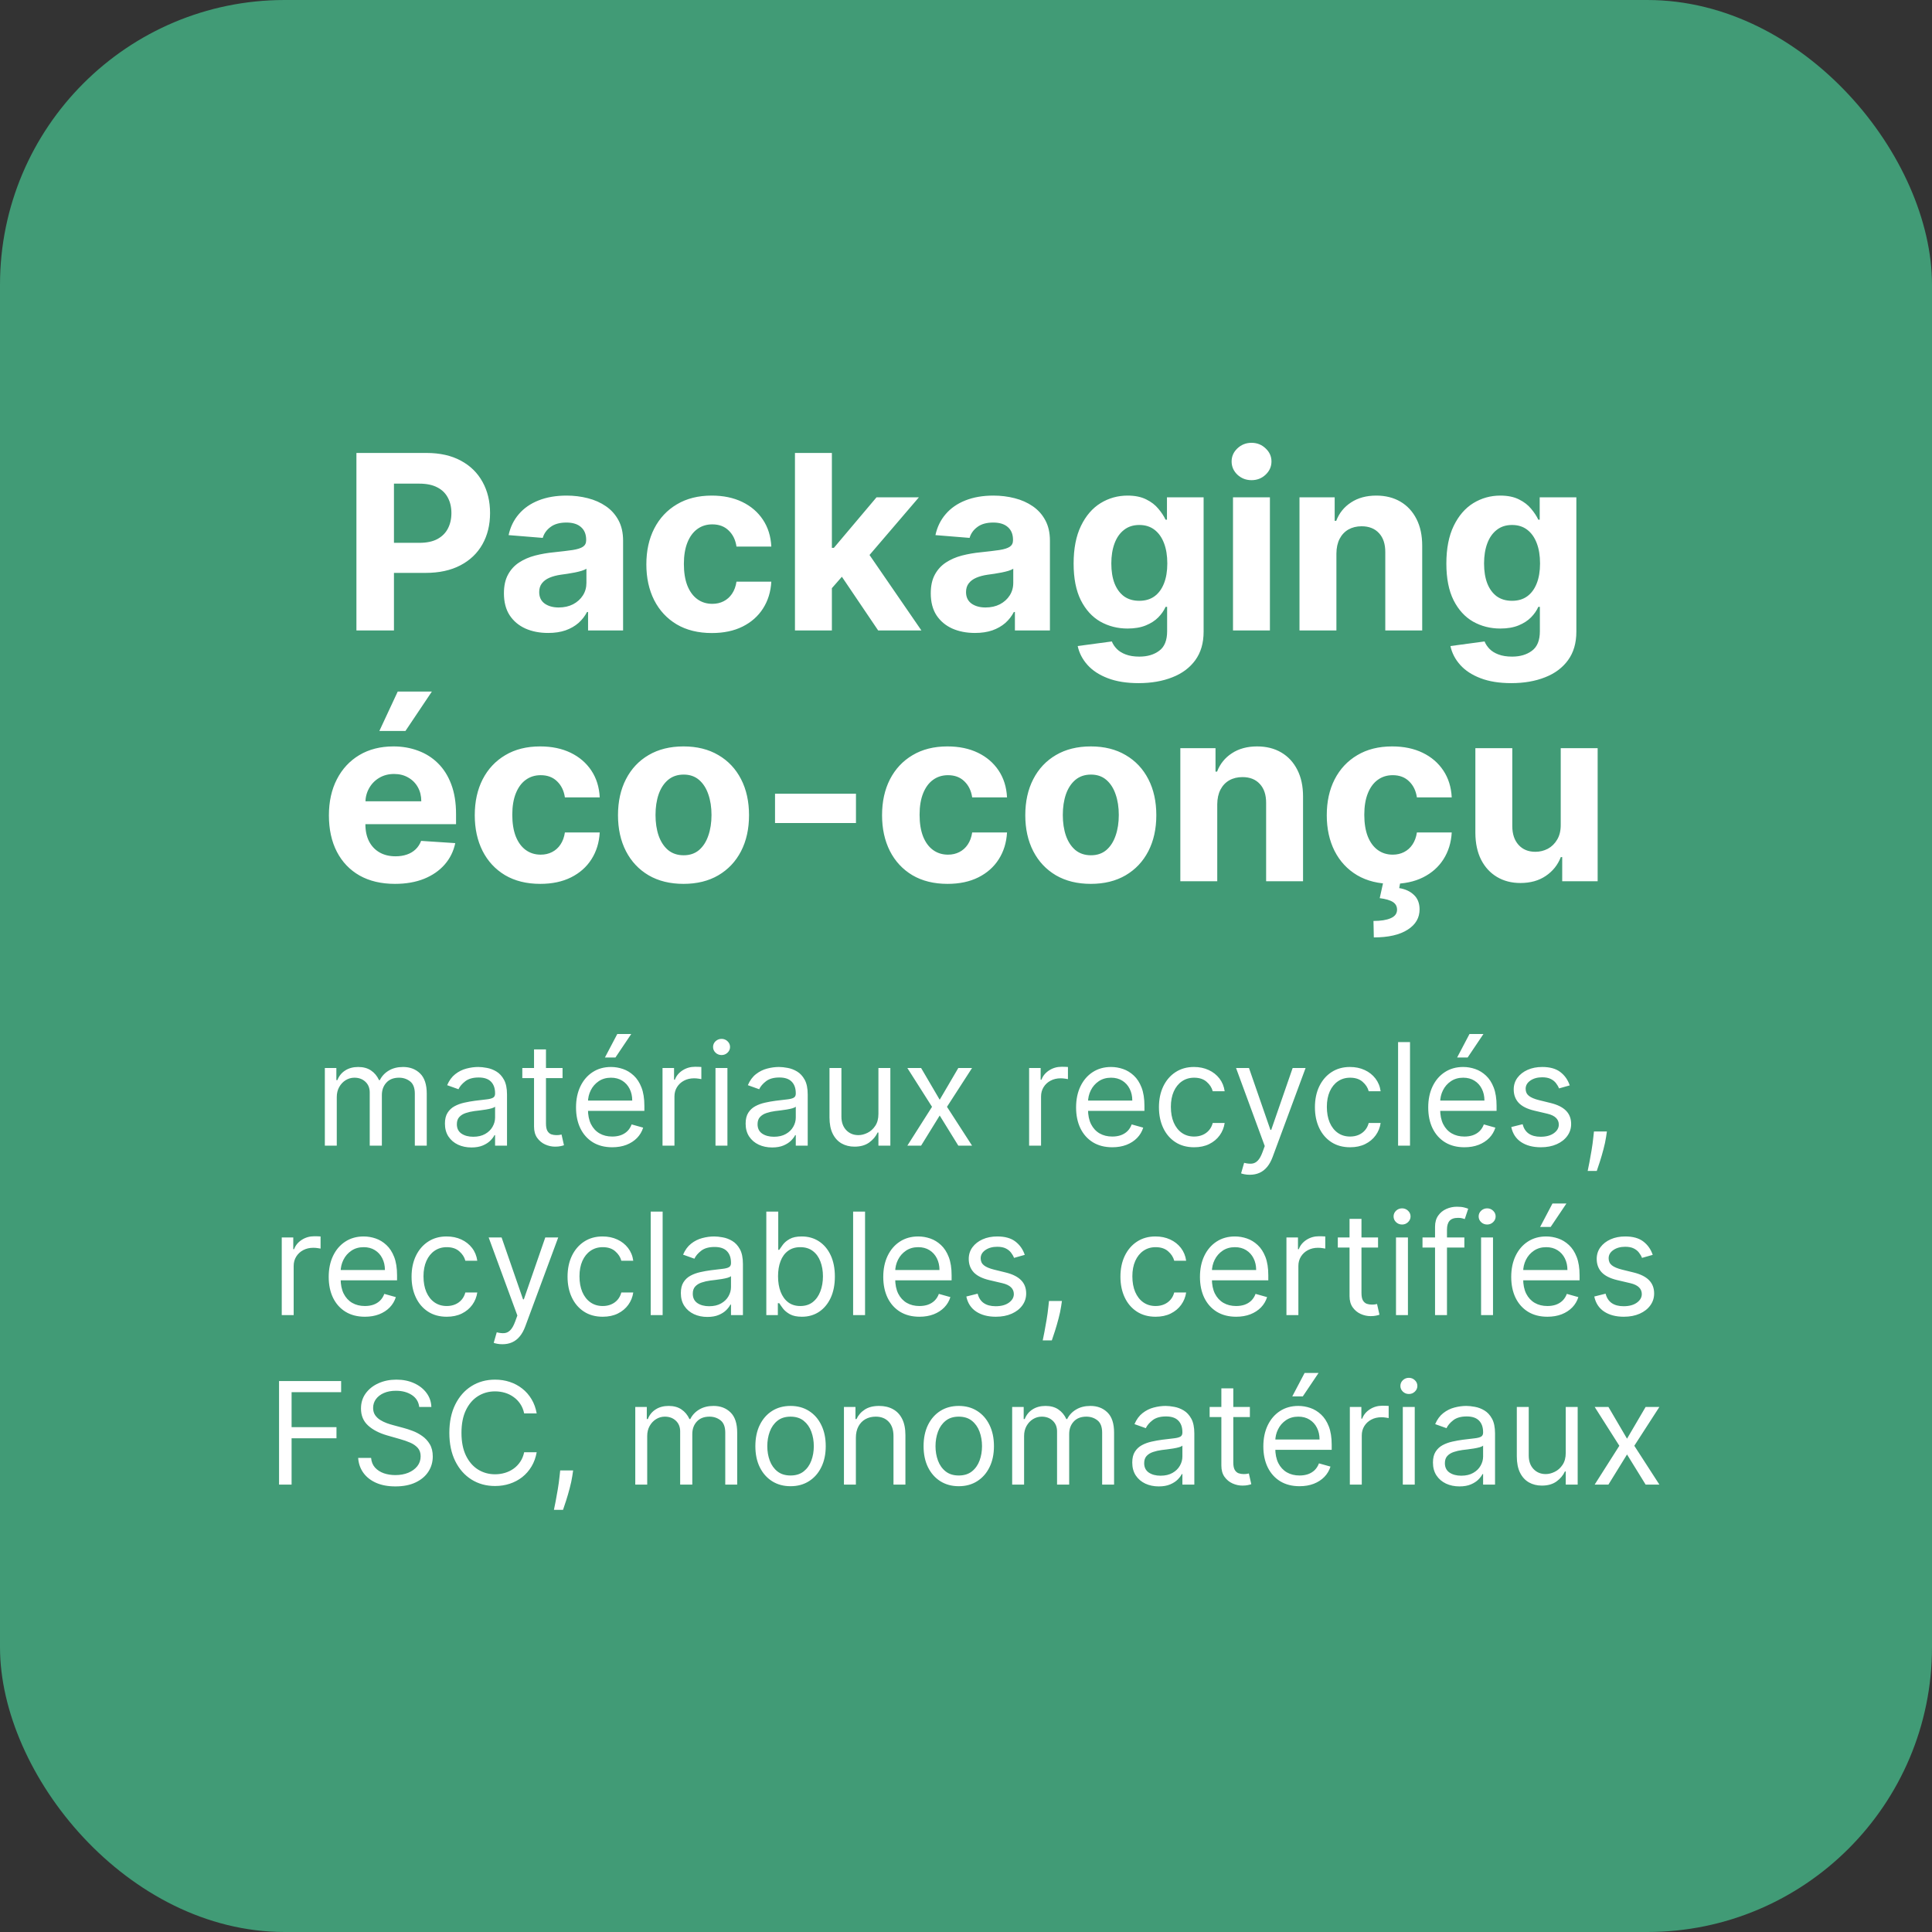
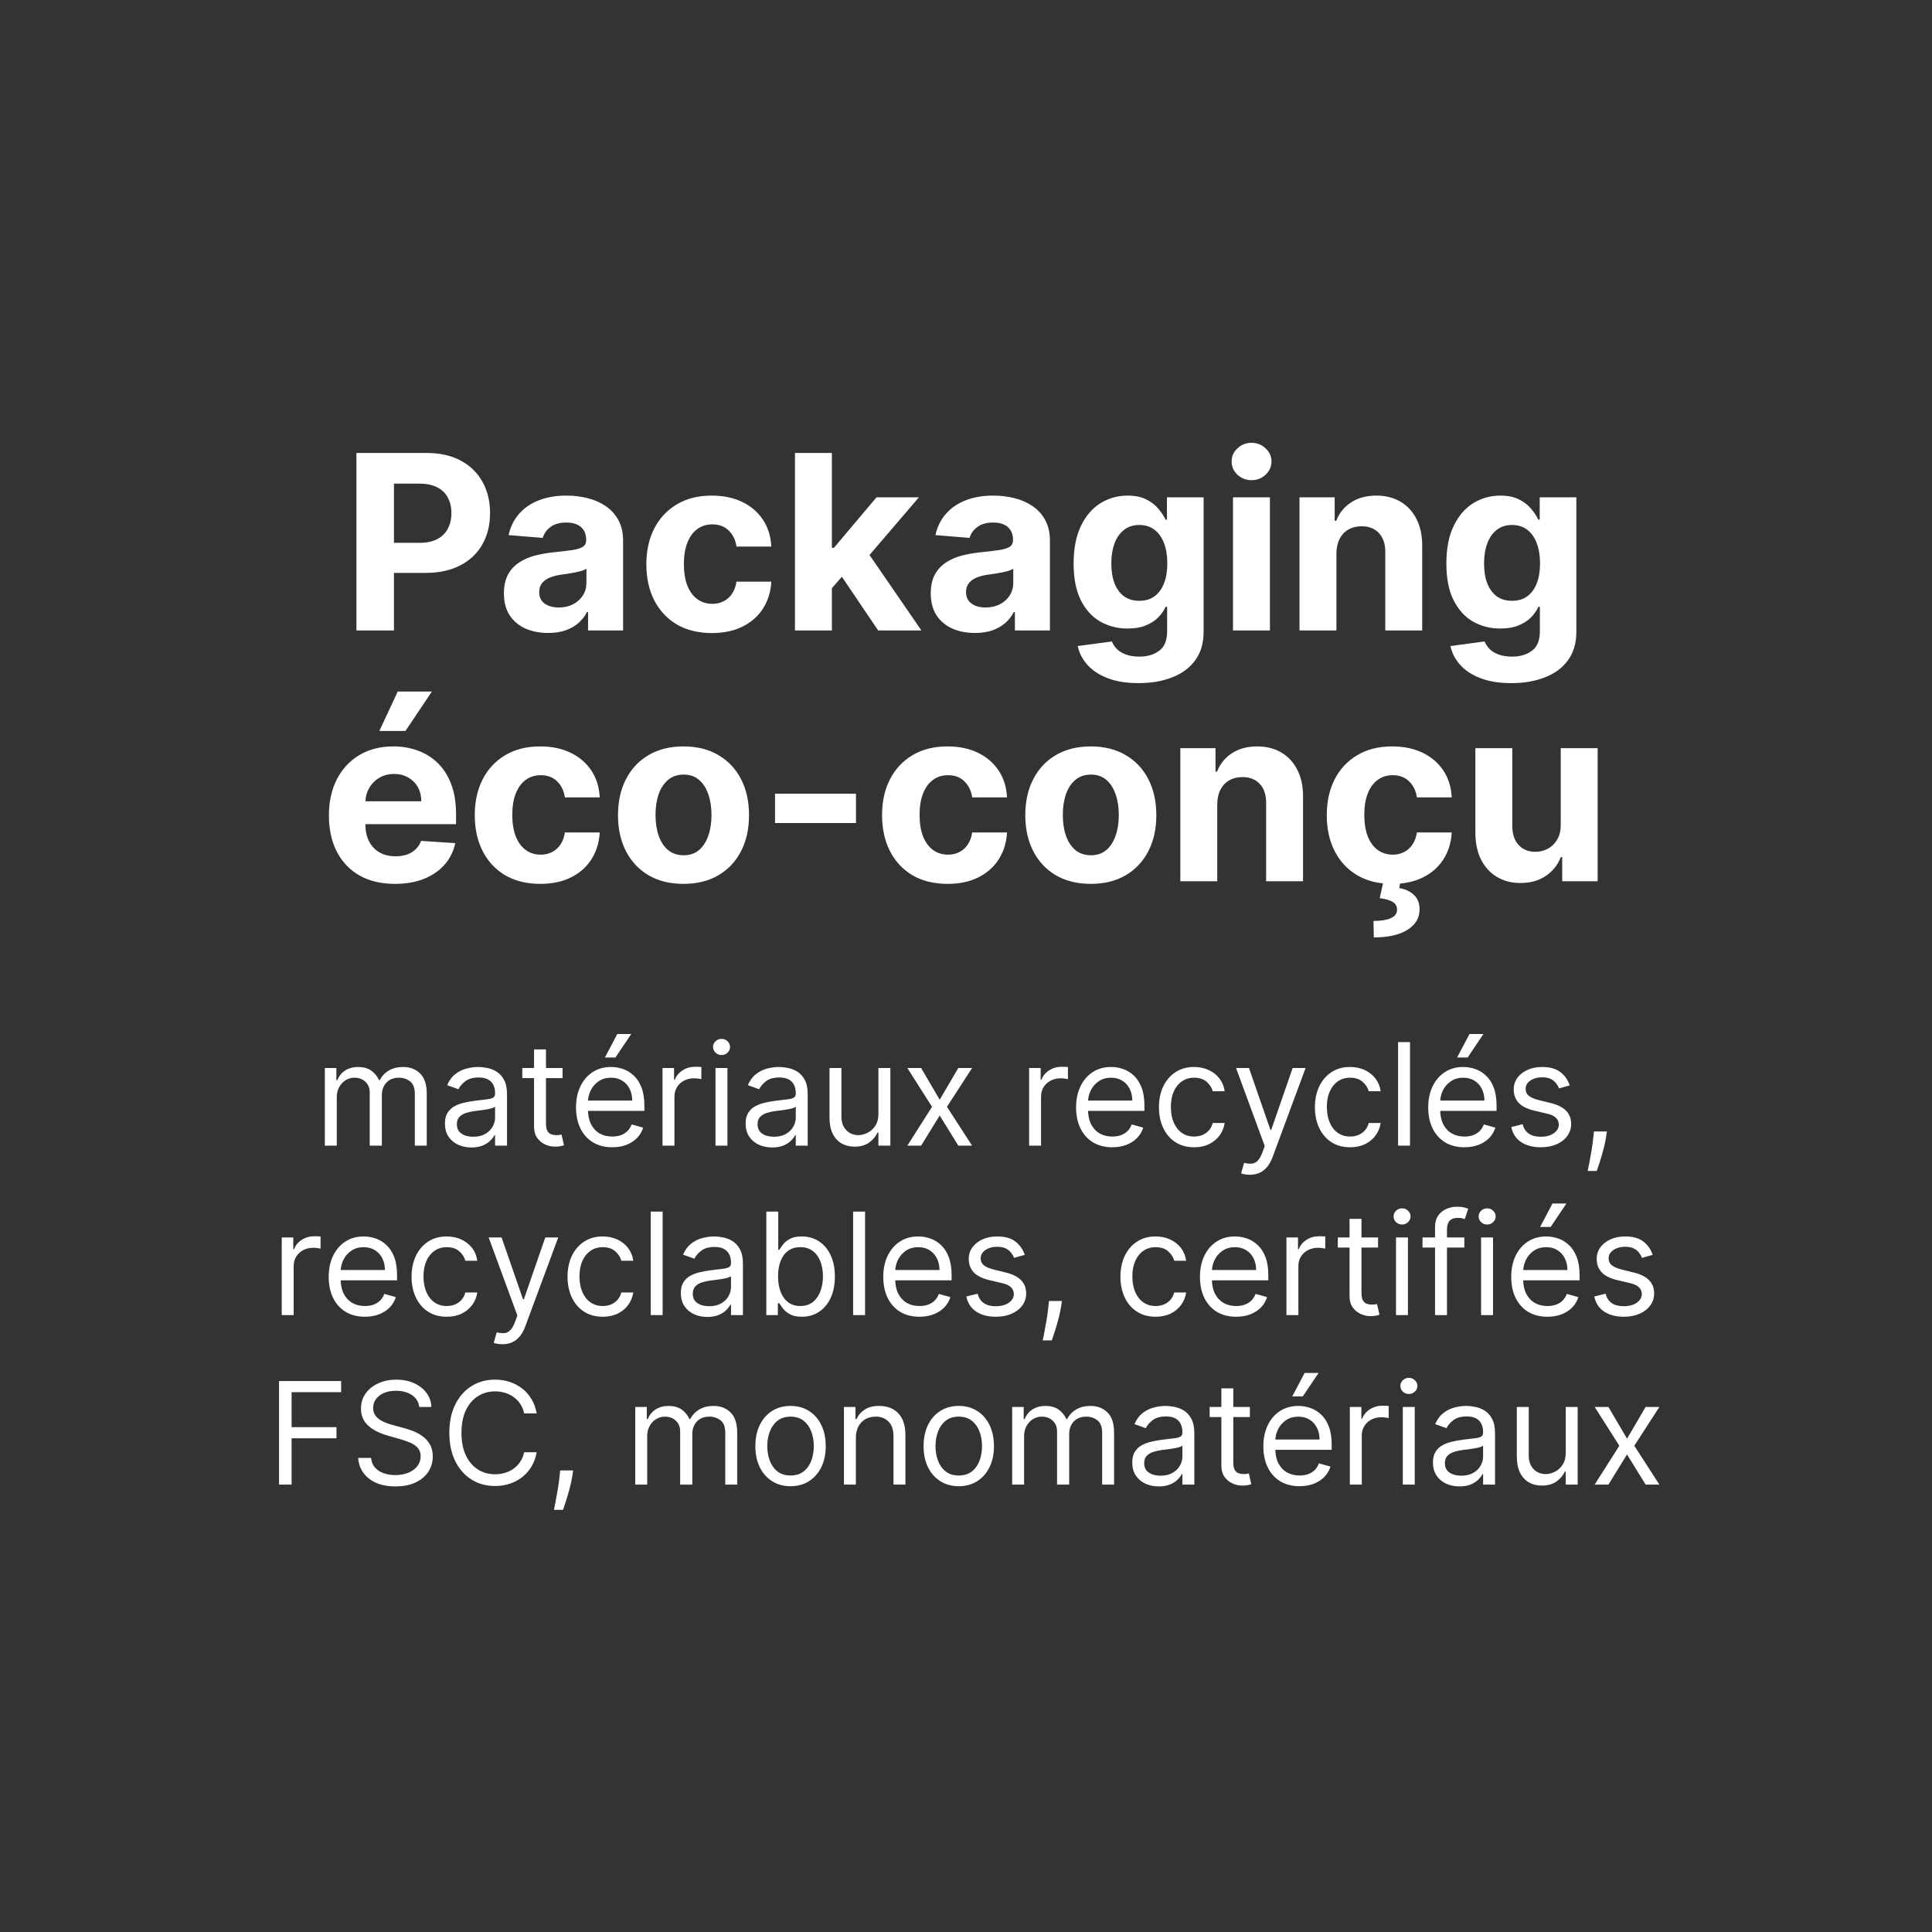
<svg xmlns="http://www.w3.org/2000/svg" fill="none" viewBox="0 0 285 285" height="285" width="285">
  <rect x="0" y="0" width="285" height="285" fill="#333333" stroke="none" />
-   <rect fill-opacity="0.85" fill="#43AD81" rx="42" height="285" width="285" />
  <path fill="white" d="M47.919 169V157.545H49.619V159.335H49.768C50.007 158.724 50.392 158.249 50.924 157.911C51.456 157.568 52.095 157.396 52.841 157.396C53.596 157.396 54.225 157.568 54.727 157.911C55.235 158.249 55.63 158.724 55.913 159.335H56.032C56.326 158.744 56.766 158.274 57.352 157.926C57.939 157.573 58.643 157.396 59.463 157.396C60.487 157.396 61.325 157.717 61.976 158.358C62.627 158.995 62.953 159.987 62.953 161.334V169H61.193V161.334C61.193 160.489 60.962 159.885 60.499 159.522C60.037 159.159 59.493 158.977 58.866 158.977C58.061 158.977 57.437 159.221 56.995 159.708C56.552 160.19 56.331 160.802 56.331 161.543V169H54.541V161.155C54.541 160.504 54.33 159.979 53.907 159.581C53.485 159.179 52.94 158.977 52.274 158.977C51.817 158.977 51.389 159.099 50.991 159.343C50.599 159.586 50.28 159.924 50.037 160.357C49.798 160.784 49.679 161.279 49.679 161.841V169H47.919ZM69.542 169.268C68.816 169.268 68.157 169.132 67.565 168.858C66.974 168.58 66.504 168.18 66.156 167.658C65.808 167.131 65.634 166.494 65.634 165.749C65.634 165.092 65.763 164.56 66.022 164.153C66.28 163.74 66.626 163.417 67.058 163.183C67.491 162.95 67.968 162.776 68.49 162.661C69.017 162.542 69.547 162.447 70.079 162.378C70.775 162.288 71.339 162.221 71.771 162.176C72.209 162.127 72.527 162.045 72.726 161.93C72.93 161.816 73.032 161.617 73.032 161.334V161.274C73.032 160.538 72.83 159.967 72.428 159.559C72.03 159.151 71.426 158.947 70.615 158.947C69.775 158.947 69.117 159.131 68.639 159.499C68.162 159.867 67.826 160.26 67.632 160.678L65.962 160.081C66.26 159.385 66.658 158.843 67.155 158.455C67.657 158.062 68.204 157.789 68.796 157.635C69.392 157.476 69.979 157.396 70.556 157.396C70.924 157.396 71.346 157.441 71.824 157.531C72.306 157.615 72.771 157.792 73.218 158.06C73.671 158.328 74.046 158.734 74.344 159.276C74.642 159.817 74.792 160.543 74.792 161.453V169H73.032V167.449H72.942C72.823 167.697 72.624 167.963 72.346 168.247C72.067 168.53 71.697 168.771 71.234 168.97C70.772 169.169 70.208 169.268 69.542 169.268ZM69.81 167.688C70.506 167.688 71.093 167.551 71.57 167.277C72.052 167.004 72.415 166.651 72.659 166.218C72.907 165.786 73.032 165.331 73.032 164.854V163.243C72.957 163.332 72.793 163.414 72.54 163.489C72.291 163.559 72.002 163.621 71.674 163.675C71.351 163.725 71.036 163.77 70.727 163.81C70.424 163.844 70.178 163.874 69.989 163.899C69.532 163.959 69.104 164.056 68.706 164.19C68.314 164.319 67.995 164.516 67.752 164.779C67.513 165.038 67.394 165.391 67.394 165.838C67.394 166.45 67.62 166.912 68.073 167.225C68.53 167.533 69.109 167.688 69.81 167.688ZM82.985 157.545V159.037H77.049V157.545H82.985ZM78.779 154.801H80.539V165.719C80.539 166.216 80.612 166.589 80.756 166.837C80.905 167.081 81.094 167.245 81.322 167.33C81.556 167.409 81.802 167.449 82.061 167.449C82.255 167.449 82.414 167.439 82.538 167.419C82.662 167.394 82.762 167.374 82.836 167.359L83.194 168.94C83.075 168.985 82.908 169.03 82.695 169.075C82.481 169.124 82.21 169.149 81.882 169.149C81.385 169.149 80.897 169.042 80.42 168.828C79.948 168.615 79.555 168.289 79.242 167.852C78.933 167.414 78.779 166.862 78.779 166.196V154.801ZM90.312 169.239C89.209 169.239 88.257 168.995 87.456 168.508C86.661 168.016 86.047 167.33 85.614 166.45C85.187 165.565 84.973 164.536 84.973 163.362C84.973 162.189 85.187 161.155 85.614 160.26C86.047 159.36 86.648 158.659 87.419 158.157C88.194 157.65 89.099 157.396 90.133 157.396C90.73 157.396 91.319 157.496 91.901 157.695C92.482 157.893 93.012 158.217 93.489 158.664C93.966 159.107 94.347 159.693 94.63 160.424C94.913 161.155 95.055 162.055 95.055 163.124V163.869H86.226V162.348H93.265C93.265 161.702 93.136 161.125 92.878 160.618C92.624 160.111 92.261 159.711 91.789 159.417C91.322 159.124 90.77 158.977 90.133 158.977C89.432 158.977 88.826 159.151 88.314 159.499C87.807 159.842 87.416 160.29 87.143 160.842C86.87 161.393 86.733 161.985 86.733 162.616V163.631C86.733 164.496 86.882 165.229 87.18 165.831C87.483 166.427 87.903 166.882 88.441 167.195C88.977 167.504 89.601 167.658 90.312 167.658C90.775 167.658 91.192 167.593 91.565 167.464C91.943 167.33 92.269 167.131 92.542 166.867C92.816 166.599 93.027 166.266 93.176 165.868L94.876 166.345C94.697 166.922 94.396 167.429 93.974 167.866C93.551 168.299 93.029 168.637 92.408 168.881C91.786 169.119 91.088 169.239 90.312 169.239ZM89.238 155.994L91.058 152.534H93.116L90.79 155.994H89.238ZM97.732 169V157.545H99.433V159.276H99.552C99.761 158.709 100.139 158.249 100.686 157.896C101.232 157.543 101.849 157.366 102.535 157.366C102.664 157.366 102.826 157.369 103.02 157.374C103.214 157.379 103.36 157.386 103.46 157.396V159.186C103.4 159.171 103.263 159.149 103.049 159.119C102.841 159.084 102.619 159.067 102.386 159.067C101.829 159.067 101.332 159.184 100.894 159.417C100.462 159.646 100.119 159.964 99.865 160.372C99.617 160.775 99.492 161.234 99.492 161.751V169H97.732ZM105.546 169V157.545H107.306V169H105.546ZM106.441 155.636C106.098 155.636 105.802 155.52 105.553 155.286C105.31 155.052 105.188 154.771 105.188 154.443C105.188 154.115 105.31 153.834 105.553 153.6C105.802 153.367 106.098 153.25 106.441 153.25C106.784 153.25 107.077 153.367 107.321 153.6C107.569 153.834 107.694 154.115 107.694 154.443C107.694 154.771 107.569 155.052 107.321 155.286C107.077 155.52 106.784 155.636 106.441 155.636ZM113.9 169.268C113.174 169.268 112.515 169.132 111.924 168.858C111.332 168.58 110.862 168.18 110.514 167.658C110.166 167.131 109.992 166.494 109.992 165.749C109.992 165.092 110.122 164.56 110.38 164.153C110.639 163.74 110.984 163.417 111.417 163.183C111.849 162.95 112.326 162.776 112.848 162.661C113.375 162.542 113.905 162.447 114.437 162.378C115.133 162.288 115.697 162.221 116.13 162.176C116.567 162.127 116.885 162.045 117.084 161.93C117.288 161.816 117.39 161.617 117.39 161.334V161.274C117.39 160.538 117.189 159.967 116.786 159.559C116.388 159.151 115.784 158.947 114.974 158.947C114.134 158.947 113.475 159.131 112.998 159.499C112.52 159.867 112.185 160.26 111.991 160.678L110.32 160.081C110.619 159.385 111.016 158.843 111.514 158.455C112.016 158.062 112.563 157.789 113.154 157.635C113.751 157.476 114.337 157.396 114.914 157.396C115.282 157.396 115.705 157.441 116.182 157.531C116.664 157.615 117.129 157.792 117.576 158.06C118.029 158.328 118.404 158.734 118.703 159.276C119.001 159.817 119.15 160.543 119.15 161.453V169H117.39V167.449H117.301C117.181 167.697 116.982 167.963 116.704 168.247C116.426 168.53 116.055 168.771 115.593 168.97C115.13 169.169 114.566 169.268 113.9 169.268ZM114.168 167.688C114.864 167.688 115.451 167.551 115.928 167.277C116.411 167.004 116.774 166.651 117.017 166.218C117.266 165.786 117.39 165.331 117.39 164.854V163.243C117.315 163.332 117.151 163.414 116.898 163.489C116.649 163.559 116.361 163.621 116.033 163.675C115.71 163.725 115.394 163.77 115.086 163.81C114.782 163.844 114.536 163.874 114.347 163.899C113.89 163.959 113.462 164.056 113.065 164.19C112.672 164.319 112.354 164.516 112.11 164.779C111.872 165.038 111.752 165.391 111.752 165.838C111.752 166.45 111.978 166.912 112.431 167.225C112.888 167.533 113.467 167.688 114.168 167.688ZM129.581 164.317V157.545H131.341V169H129.581V167.061H129.462C129.193 167.643 128.776 168.137 128.209 168.545C127.642 168.948 126.926 169.149 126.061 169.149C125.345 169.149 124.709 168.993 124.152 168.679C123.595 168.361 123.158 167.884 122.84 167.248C122.521 166.606 122.362 165.798 122.362 164.824V157.545H124.122V164.705C124.122 165.54 124.356 166.206 124.823 166.703C125.295 167.2 125.897 167.449 126.628 167.449C127.065 167.449 127.51 167.337 127.963 167.113C128.42 166.89 128.803 166.547 129.111 166.084C129.424 165.622 129.581 165.033 129.581 164.317ZM135.877 157.545L138.621 162.229L141.366 157.545H143.394L139.695 163.273L143.394 169H141.366L138.621 164.555L135.877 169H133.848L137.488 163.273L133.848 157.545H135.877ZM151.811 169V157.545H153.512V159.276H153.631C153.84 158.709 154.218 158.249 154.765 157.896C155.311 157.543 155.928 157.366 156.614 157.366C156.743 157.366 156.905 157.369 157.099 157.374C157.293 157.379 157.439 157.386 157.539 157.396V159.186C157.479 159.171 157.342 159.149 157.129 159.119C156.92 159.084 156.699 159.067 156.465 159.067C155.908 159.067 155.411 159.184 154.973 159.417C154.541 159.646 154.198 159.964 153.944 160.372C153.696 160.775 153.571 161.234 153.571 161.751V169H151.811ZM164.079 169.239C162.975 169.239 162.023 168.995 161.223 168.508C160.427 168.016 159.813 167.33 159.381 166.45C158.953 165.565 158.739 164.536 158.739 163.362C158.739 162.189 158.953 161.155 159.381 160.26C159.813 159.36 160.415 158.659 161.185 158.157C161.961 157.65 162.866 157.396 163.9 157.396C164.496 157.396 165.086 157.496 165.667 157.695C166.249 157.893 166.778 158.217 167.256 158.664C167.733 159.107 168.113 159.693 168.397 160.424C168.68 161.155 168.822 162.055 168.822 163.124V163.869H159.992V162.348H167.032C167.032 161.702 166.903 161.125 166.644 160.618C166.391 160.111 166.028 159.711 165.555 159.417C165.088 159.124 164.536 158.977 163.9 158.977C163.199 158.977 162.592 159.151 162.08 159.499C161.573 159.842 161.183 160.29 160.909 160.842C160.636 161.393 160.499 161.985 160.499 162.616V163.631C160.499 164.496 160.648 165.229 160.947 165.831C161.25 166.427 161.67 166.882 162.207 167.195C162.744 167.504 163.368 167.658 164.079 167.658C164.541 167.658 164.959 167.593 165.332 167.464C165.71 167.33 166.035 167.131 166.309 166.867C166.582 166.599 166.793 166.266 166.943 165.868L168.643 166.345C168.464 166.922 168.163 167.429 167.74 167.866C167.318 168.299 166.796 168.637 166.174 168.881C165.553 169.119 164.854 169.239 164.079 169.239ZM176.152 169.239C175.079 169.239 174.154 168.985 173.378 168.478C172.603 167.971 172.006 167.272 171.588 166.382C171.171 165.493 170.962 164.476 170.962 163.332C170.962 162.169 171.176 161.142 171.603 160.252C172.036 159.358 172.637 158.659 173.408 158.157C174.184 157.65 175.088 157.396 176.123 157.396C176.928 157.396 177.654 157.545 178.3 157.844C178.946 158.142 179.476 158.56 179.889 159.097C180.301 159.634 180.557 160.26 180.657 160.976H178.897C178.762 160.454 178.464 159.991 178.002 159.589C177.544 159.181 176.928 158.977 176.152 158.977C175.466 158.977 174.865 159.156 174.348 159.514C173.836 159.867 173.435 160.367 173.147 161.013C172.864 161.654 172.722 162.408 172.722 163.273C172.722 164.158 172.861 164.928 173.14 165.585C173.423 166.241 173.821 166.75 174.333 167.113C174.85 167.476 175.456 167.658 176.152 167.658C176.61 167.658 177.025 167.578 177.398 167.419C177.771 167.26 178.086 167.031 178.345 166.733C178.603 166.435 178.787 166.077 178.897 165.659H180.657C180.557 166.335 180.311 166.944 179.918 167.486C179.531 168.023 179.016 168.451 178.375 168.769C177.738 169.082 176.998 169.239 176.152 169.239ZM184.363 173.295C184.065 173.295 183.799 173.271 183.565 173.221C183.331 173.176 183.17 173.131 183.08 173.087L183.528 171.536C183.955 171.645 184.333 171.685 184.661 171.655C184.989 171.625 185.28 171.478 185.534 171.215C185.792 170.956 186.028 170.536 186.242 169.955L186.57 169.06L182.335 157.545H184.244L187.406 166.673H187.525L190.687 157.545H192.596L187.734 170.67C187.515 171.262 187.244 171.752 186.921 172.14C186.598 172.532 186.222 172.823 185.795 173.012C185.372 173.201 184.895 173.295 184.363 173.295ZM199.162 169.239C198.088 169.239 197.164 168.985 196.388 168.478C195.612 167.971 195.016 167.272 194.598 166.382C194.181 165.493 193.972 164.476 193.972 163.332C193.972 162.169 194.186 161.142 194.613 160.252C195.046 159.358 195.647 158.659 196.418 158.157C197.193 157.65 198.098 157.396 199.132 157.396C199.938 157.396 200.664 157.545 201.31 157.844C201.956 158.142 202.486 158.56 202.898 159.097C203.311 159.634 203.567 160.26 203.666 160.976H201.906C201.772 160.454 201.474 159.991 201.012 159.589C200.554 159.181 199.938 158.977 199.162 158.977C198.476 158.977 197.875 159.156 197.357 159.514C196.845 159.867 196.445 160.367 196.157 161.013C195.873 161.654 195.732 162.408 195.732 163.273C195.732 164.158 195.871 164.928 196.149 165.585C196.433 166.241 196.83 166.75 197.343 167.113C197.86 167.476 198.466 167.658 199.162 167.658C199.62 167.658 200.035 167.578 200.408 167.419C200.78 167.26 201.096 167.031 201.355 166.733C201.613 166.435 201.797 166.077 201.906 165.659H203.666C203.567 166.335 203.321 166.944 202.928 167.486C202.54 168.023 202.026 168.451 201.384 168.769C200.748 169.082 200.007 169.239 199.162 169.239ZM207.999 153.727V169H206.239V153.727H207.999ZM216.025 169.239C214.921 169.239 213.969 168.995 213.169 168.508C212.374 168.016 211.76 167.33 211.327 166.45C210.899 165.565 210.686 164.536 210.686 163.362C210.686 162.189 210.899 161.155 211.327 160.26C211.76 159.36 212.361 158.659 213.132 158.157C213.907 157.65 214.812 157.396 215.846 157.396C216.443 157.396 217.032 157.496 217.614 157.695C218.195 157.893 218.725 158.217 219.202 158.664C219.679 159.107 220.06 159.693 220.343 160.424C220.626 161.155 220.768 162.055 220.768 163.124V163.869H211.939V162.348H218.978C218.978 161.702 218.849 161.125 218.591 160.618C218.337 160.111 217.974 159.711 217.502 159.417C217.034 159.124 216.483 158.977 215.846 158.977C215.145 158.977 214.539 159.151 214.027 159.499C213.519 159.842 213.129 160.29 212.856 160.842C212.582 161.393 212.446 161.985 212.446 162.616V163.631C212.446 164.496 212.595 165.229 212.893 165.831C213.196 166.427 213.616 166.882 214.153 167.195C214.69 167.504 215.314 167.658 216.025 167.658C216.488 167.658 216.905 167.593 217.278 167.464C217.656 167.33 217.981 167.131 218.255 166.867C218.528 166.599 218.74 166.266 218.889 165.868L220.589 166.345C220.41 166.922 220.109 167.429 219.687 167.866C219.264 168.299 218.742 168.637 218.121 168.881C217.499 169.119 216.801 169.239 216.025 169.239ZM214.951 155.994L216.771 152.534H218.829L216.502 155.994H214.951ZM231.559 160.111L229.978 160.558C229.879 160.295 229.732 160.039 229.538 159.79C229.349 159.537 229.091 159.328 228.762 159.164C228.434 159 228.014 158.918 227.502 158.918C226.801 158.918 226.217 159.079 225.75 159.402C225.287 159.721 225.056 160.126 225.056 160.618C225.056 161.055 225.215 161.401 225.533 161.654C225.852 161.908 226.349 162.119 227.025 162.288L228.725 162.706C229.749 162.955 230.512 163.335 231.015 163.847C231.517 164.354 231.768 165.008 231.768 165.808C231.768 166.464 231.579 167.051 231.201 167.568C230.828 168.085 230.306 168.493 229.635 168.791C228.964 169.089 228.183 169.239 227.293 169.239C226.125 169.239 225.158 168.985 224.392 168.478C223.627 167.971 223.142 167.23 222.938 166.256L224.609 165.838C224.768 166.455 225.068 166.917 225.511 167.225C225.958 167.533 226.543 167.688 227.263 167.688C228.084 167.688 228.735 167.513 229.217 167.165C229.705 166.812 229.948 166.39 229.948 165.898C229.948 165.5 229.809 165.167 229.53 164.898C229.252 164.625 228.825 164.421 228.248 164.287L226.339 163.839C225.29 163.591 224.519 163.206 224.027 162.684C223.54 162.157 223.296 161.498 223.296 160.707C223.296 160.061 223.478 159.489 223.841 158.992C224.208 158.495 224.708 158.105 225.339 157.821C225.976 157.538 226.697 157.396 227.502 157.396C228.636 157.396 229.526 157.645 230.172 158.142C230.823 158.639 231.285 159.295 231.559 160.111ZM237.042 166.912L236.923 167.717C236.838 168.284 236.709 168.891 236.535 169.537C236.366 170.183 236.189 170.792 236.005 171.364C235.821 171.936 235.67 172.391 235.55 172.729H234.208C234.273 172.411 234.357 171.99 234.462 171.468C234.566 170.946 234.67 170.362 234.775 169.716C234.884 169.075 234.974 168.418 235.043 167.747L235.133 166.912H237.042ZM41.562 194V182.545H43.262V184.276H43.381C43.59 183.709 43.968 183.249 44.515 182.896C45.062 182.543 45.678 182.366 46.364 182.366C46.493 182.366 46.655 182.369 46.849 182.374C47.043 182.379 47.189 182.386 47.289 182.396V184.186C47.229 184.171 47.092 184.149 46.879 184.119C46.67 184.084 46.449 184.067 46.215 184.067C45.658 184.067 45.161 184.184 44.723 184.417C44.291 184.646 43.948 184.964 43.694 185.372C43.446 185.775 43.321 186.234 43.321 186.751V194H41.562ZM53.829 194.239C52.725 194.239 51.773 193.995 50.973 193.508C50.177 193.016 49.563 192.33 49.131 191.45C48.703 190.565 48.489 189.536 48.489 188.362C48.489 187.189 48.703 186.155 49.131 185.26C49.563 184.36 50.165 183.659 50.935 183.157C51.711 182.65 52.616 182.396 53.65 182.396C54.246 182.396 54.836 182.496 55.417 182.695C55.999 182.893 56.529 183.217 57.006 183.664C57.483 184.107 57.863 184.693 58.147 185.424C58.43 186.155 58.572 187.055 58.572 188.124V188.869H49.742V187.348H56.782C56.782 186.702 56.653 186.125 56.394 185.618C56.141 185.111 55.778 184.711 55.305 184.417C54.838 184.124 54.286 183.977 53.65 183.977C52.949 183.977 52.342 184.151 51.83 184.499C51.323 184.842 50.933 185.29 50.66 185.842C50.386 186.393 50.249 186.985 50.249 187.616V188.631C50.249 189.496 50.398 190.229 50.697 190.831C51 191.427 51.42 191.882 51.957 192.195C52.494 192.504 53.118 192.658 53.829 192.658C54.291 192.658 54.709 192.593 55.082 192.464C55.46 192.33 55.785 192.131 56.059 191.867C56.332 191.599 56.543 191.266 56.693 190.868L58.393 191.345C58.214 191.922 57.913 192.429 57.49 192.866C57.068 193.299 56.546 193.637 55.924 193.881C55.303 194.119 54.604 194.239 53.829 194.239ZM65.902 194.239C64.829 194.239 63.904 193.985 63.128 193.478C62.353 192.971 61.756 192.272 61.339 191.382C60.921 190.493 60.712 189.476 60.712 188.332C60.712 187.169 60.926 186.142 61.353 185.252C61.786 184.358 62.388 183.659 63.158 183.157C63.934 182.65 64.838 182.396 65.873 182.396C66.678 182.396 67.404 182.545 68.05 182.844C68.696 183.142 69.226 183.56 69.638 184.097C70.051 184.634 70.307 185.26 70.407 185.976H68.647C68.513 185.454 68.214 184.991 67.752 184.589C67.294 184.181 66.678 183.977 65.902 183.977C65.216 183.977 64.615 184.156 64.098 184.514C63.586 184.867 63.185 185.367 62.897 186.013C62.614 186.654 62.472 187.408 62.472 188.273C62.472 189.158 62.611 189.928 62.89 190.585C63.173 191.241 63.571 191.75 64.083 192.113C64.6 192.476 65.206 192.658 65.902 192.658C66.36 192.658 66.775 192.578 67.148 192.419C67.521 192.26 67.836 192.031 68.095 191.733C68.353 191.435 68.537 191.077 68.647 190.659H70.407C70.307 191.335 70.061 191.944 69.668 192.486C69.281 193.023 68.766 193.451 68.125 193.769C67.488 194.082 66.748 194.239 65.902 194.239ZM74.113 198.295C73.815 198.295 73.549 198.271 73.315 198.221C73.081 198.176 72.92 198.131 72.83 198.087L73.278 196.536C73.705 196.645 74.083 196.685 74.411 196.655C74.739 196.625 75.03 196.478 75.284 196.215C75.542 195.956 75.778 195.536 75.992 194.955L76.32 194.06L72.085 182.545H73.994L77.156 191.673H77.275L80.437 182.545H82.346L77.484 195.67C77.265 196.262 76.994 196.752 76.671 197.14C76.348 197.532 75.972 197.823 75.545 198.012C75.122 198.201 74.645 198.295 74.113 198.295ZM88.912 194.239C87.838 194.239 86.914 193.985 86.138 193.478C85.362 192.971 84.766 192.272 84.348 191.382C83.931 190.493 83.722 189.476 83.722 188.332C83.722 187.169 83.936 186.142 84.363 185.252C84.796 184.358 85.397 183.659 86.168 183.157C86.943 182.65 87.848 182.396 88.882 182.396C89.688 182.396 90.414 182.545 91.06 182.844C91.706 183.142 92.236 183.56 92.648 184.097C93.061 184.634 93.317 185.26 93.416 185.976H91.656C91.522 185.454 91.224 184.991 90.762 184.589C90.304 184.181 89.688 183.977 88.912 183.977C88.226 183.977 87.624 184.156 87.108 184.514C86.595 184.867 86.195 185.367 85.907 186.013C85.623 186.654 85.482 187.408 85.482 188.273C85.482 189.158 85.621 189.928 85.899 190.585C86.183 191.241 86.581 191.75 87.093 192.113C87.61 192.476 88.216 192.658 88.912 192.658C89.37 192.658 89.785 192.578 90.157 192.419C90.53 192.26 90.846 192.031 91.105 191.733C91.363 191.435 91.547 191.077 91.656 190.659H93.416C93.317 191.335 93.071 191.944 92.678 192.486C92.29 193.023 91.776 193.451 91.135 193.769C90.498 194.082 89.757 194.239 88.912 194.239ZM97.749 178.727V194H95.989V178.727H97.749ZM104.343 194.268C103.617 194.268 102.959 194.132 102.367 193.858C101.776 193.58 101.306 193.18 100.958 192.658C100.61 192.131 100.436 191.494 100.436 190.749C100.436 190.092 100.565 189.56 100.823 189.153C101.082 188.74 101.428 188.417 101.86 188.183C102.293 187.95 102.77 187.776 103.292 187.661C103.819 187.542 104.348 187.447 104.88 187.378C105.576 187.288 106.141 187.221 106.573 187.176C107.011 187.127 107.329 187.045 107.528 186.93C107.731 186.816 107.833 186.617 107.833 186.334V186.274C107.833 185.538 107.632 184.967 107.229 184.559C106.832 184.151 106.228 183.947 105.417 183.947C104.577 183.947 103.918 184.131 103.441 184.499C102.964 184.867 102.628 185.26 102.434 185.678L100.764 185.081C101.062 184.385 101.46 183.843 101.957 183.455C102.459 183.062 103.006 182.789 103.598 182.635C104.194 182.476 104.781 182.396 105.358 182.396C105.725 182.396 106.148 182.441 106.625 182.531C107.108 182.615 107.572 182.792 108.02 183.06C108.472 183.328 108.848 183.734 109.146 184.276C109.444 184.817 109.593 185.543 109.593 186.453V194H107.833V192.449H107.744C107.625 192.697 107.426 192.963 107.147 193.247C106.869 193.53 106.499 193.771 106.036 193.97C105.574 194.169 105.01 194.268 104.343 194.268ZM104.612 192.688C105.308 192.688 105.894 192.551 106.372 192.277C106.854 192.004 107.217 191.651 107.461 191.218C107.709 190.786 107.833 190.331 107.833 189.854V188.243C107.759 188.332 107.595 188.414 107.341 188.489C107.093 188.559 106.804 188.621 106.476 188.675C106.153 188.725 105.837 188.77 105.529 188.81C105.226 188.844 104.98 188.874 104.791 188.899C104.333 188.959 103.906 189.056 103.508 189.19C103.115 189.319 102.797 189.516 102.554 189.779C102.315 190.038 102.196 190.391 102.196 190.838C102.196 191.45 102.422 191.912 102.874 192.225C103.332 192.533 103.911 192.688 104.612 192.688ZM113.044 194V178.727H114.804V184.365H114.953C115.083 184.166 115.262 183.913 115.49 183.604C115.724 183.291 116.057 183.013 116.49 182.769C116.927 182.521 117.519 182.396 118.264 182.396C119.229 182.396 120.079 182.637 120.815 183.12C121.551 183.602 122.125 184.286 122.538 185.17C122.95 186.055 123.156 187.099 123.156 188.303C123.156 189.516 122.95 190.567 122.538 191.457C122.125 192.342 121.553 193.028 120.822 193.515C120.091 193.998 119.249 194.239 118.294 194.239C117.558 194.239 116.969 194.117 116.527 193.873C116.084 193.625 115.744 193.344 115.505 193.031C115.267 192.712 115.083 192.449 114.953 192.24H114.745V194H113.044ZM114.774 188.273C114.774 189.138 114.901 189.901 115.155 190.562C115.408 191.218 115.779 191.733 116.266 192.106C116.753 192.474 117.35 192.658 118.056 192.658C118.791 192.658 119.405 192.464 119.898 192.076C120.395 191.683 120.768 191.156 121.016 190.495C121.27 189.829 121.397 189.088 121.397 188.273C121.397 187.467 121.272 186.741 121.024 186.095C120.78 185.444 120.41 184.929 119.913 184.551C119.42 184.169 118.801 183.977 118.056 183.977C117.34 183.977 116.738 184.159 116.251 184.522C115.764 184.88 115.396 185.382 115.147 186.028C114.899 186.669 114.774 187.418 114.774 188.273ZM127.609 178.727V194H125.849V178.727H127.609ZM135.635 194.239C134.531 194.239 133.579 193.995 132.778 193.508C131.983 193.016 131.369 192.33 130.936 191.45C130.509 190.565 130.295 189.536 130.295 188.362C130.295 187.189 130.509 186.155 130.936 185.26C131.369 184.36 131.97 183.659 132.741 183.157C133.517 182.65 134.421 182.396 135.456 182.396C136.052 182.396 136.641 182.496 137.223 182.695C137.805 182.893 138.334 183.217 138.811 183.664C139.289 184.107 139.669 184.693 139.952 185.424C140.236 186.155 140.377 187.055 140.377 188.124V188.869H131.548V187.348H138.588C138.588 186.702 138.458 186.125 138.2 185.618C137.946 185.111 137.583 184.711 137.111 184.417C136.644 184.124 136.092 183.977 135.456 183.977C134.755 183.977 134.148 184.151 133.636 184.499C133.129 184.842 132.739 185.29 132.465 185.842C132.192 186.393 132.055 186.985 132.055 187.616V188.631C132.055 189.496 132.204 190.229 132.502 190.831C132.806 191.427 133.226 191.882 133.763 192.195C134.3 192.504 134.924 192.658 135.635 192.658C136.097 192.658 136.515 192.593 136.887 192.464C137.265 192.33 137.591 192.131 137.864 191.867C138.138 191.599 138.349 191.266 138.498 190.868L140.198 191.345C140.019 191.922 139.719 192.429 139.296 192.866C138.874 193.299 138.352 193.637 137.73 193.881C137.109 194.119 136.41 194.239 135.635 194.239ZM151.168 185.111L149.587 185.558C149.488 185.295 149.341 185.039 149.147 184.79C148.958 184.537 148.7 184.328 148.372 184.164C148.044 184 147.624 183.918 147.111 183.918C146.41 183.918 145.826 184.079 145.359 184.402C144.897 184.721 144.665 185.126 144.665 185.618C144.665 186.055 144.825 186.401 145.143 186.654C145.461 186.908 145.958 187.119 146.634 187.288L148.334 187.706C149.359 187.955 150.122 188.335 150.624 188.847C151.126 189.354 151.377 190.008 151.377 190.808C151.377 191.464 151.188 192.051 150.81 192.568C150.437 193.085 149.915 193.493 149.244 193.791C148.573 194.089 147.793 194.239 146.903 194.239C145.734 194.239 144.767 193.985 144.002 193.478C143.236 192.971 142.751 192.23 142.548 191.256L144.218 190.838C144.377 191.455 144.678 191.917 145.12 192.225C145.568 192.533 146.152 192.688 146.873 192.688C147.693 192.688 148.344 192.513 148.827 192.165C149.314 191.812 149.557 191.39 149.557 190.898C149.557 190.5 149.418 190.167 149.14 189.898C148.861 189.625 148.434 189.421 147.857 189.287L145.948 188.839C144.899 188.591 144.129 188.206 143.636 187.684C143.149 187.157 142.905 186.498 142.905 185.707C142.905 185.061 143.087 184.489 143.45 183.992C143.818 183.495 144.317 183.105 144.949 182.821C145.585 182.538 146.306 182.396 147.111 182.396C148.245 182.396 149.135 182.645 149.781 183.142C150.432 183.639 150.895 184.295 151.168 185.111ZM156.651 191.912L156.532 192.717C156.447 193.284 156.318 193.891 156.144 194.537C155.975 195.183 155.799 195.792 155.615 196.364C155.431 196.936 155.279 197.391 155.16 197.729H153.818C153.882 197.411 153.967 196.99 154.071 196.468C154.175 195.946 154.28 195.362 154.384 194.716C154.494 194.075 154.583 193.418 154.653 192.747L154.742 191.912H156.651ZM170.472 194.239C169.398 194.239 168.473 193.985 167.698 193.478C166.922 192.971 166.325 192.272 165.908 191.382C165.49 190.493 165.281 189.476 165.281 188.332C165.281 187.169 165.495 186.142 165.923 185.252C166.355 184.358 166.957 183.659 167.727 183.157C168.503 182.65 169.408 182.396 170.442 182.396C171.247 182.396 171.973 182.545 172.619 182.844C173.266 183.142 173.795 183.56 174.208 184.097C174.621 184.634 174.877 185.26 174.976 185.976H173.216C173.082 185.454 172.784 184.991 172.321 184.589C171.864 184.181 171.247 183.977 170.472 183.977C169.786 183.977 169.184 184.156 168.667 184.514C168.155 184.867 167.755 185.367 167.466 186.013C167.183 186.654 167.041 187.408 167.041 188.273C167.041 189.158 167.181 189.928 167.459 190.585C167.742 191.241 168.14 191.75 168.652 192.113C169.169 192.476 169.776 192.658 170.472 192.658C170.929 192.658 171.344 192.578 171.717 192.419C172.09 192.26 172.406 192.031 172.664 191.733C172.923 191.435 173.107 191.077 173.216 190.659H174.976C174.877 191.335 174.63 191.944 174.238 192.486C173.85 193.023 173.335 193.451 172.694 193.769C172.058 194.082 171.317 194.239 170.472 194.239ZM182.351 194.239C181.248 194.239 180.296 193.995 179.495 193.508C178.7 193.016 178.086 192.33 177.653 191.45C177.226 190.565 177.012 189.536 177.012 188.362C177.012 187.189 177.226 186.155 177.653 185.26C178.086 184.36 178.687 183.659 179.458 183.157C180.233 182.65 181.138 182.396 182.172 182.396C182.769 182.396 183.358 182.496 183.94 182.695C184.521 182.893 185.051 183.217 185.528 183.664C186.005 184.107 186.386 184.693 186.669 185.424C186.953 186.155 187.094 187.055 187.094 188.124V188.869H178.265V187.348H185.304C185.304 186.702 185.175 186.125 184.917 185.618C184.663 185.111 184.3 184.711 183.828 184.417C183.361 184.124 182.809 183.977 182.172 183.977C181.471 183.977 180.865 184.151 180.353 184.499C179.846 184.842 179.455 185.29 179.182 185.842C178.909 186.393 178.772 186.985 178.772 187.616V188.631C178.772 189.496 178.921 190.229 179.219 190.831C179.523 191.427 179.943 191.882 180.48 192.195C181.016 192.504 181.64 192.658 182.351 192.658C182.814 192.658 183.231 192.593 183.604 192.464C183.982 192.33 184.308 192.131 184.581 191.867C184.855 191.599 185.066 191.266 185.215 190.868L186.915 191.345C186.736 191.922 186.436 192.429 186.013 192.866C185.59 193.299 185.068 193.637 184.447 193.881C183.825 194.119 183.127 194.239 182.351 194.239ZM189.771 194V182.545H191.472V184.276H191.591C191.8 183.709 192.178 183.249 192.725 182.896C193.271 182.543 193.888 182.366 194.574 182.366C194.703 182.366 194.865 182.369 195.059 182.374C195.253 182.379 195.399 182.386 195.499 182.396V184.186C195.439 184.171 195.302 184.149 195.089 184.119C194.88 184.084 194.659 184.067 194.425 184.067C193.868 184.067 193.371 184.184 192.933 184.417C192.501 184.646 192.158 184.964 191.904 185.372C191.656 185.775 191.531 186.234 191.531 186.751V194H189.771ZM203.284 182.545V184.037H197.348V182.545H203.284ZM199.078 179.801H200.838V190.719C200.838 191.216 200.91 191.589 201.054 191.837C201.204 192.081 201.393 192.245 201.621 192.33C201.855 192.409 202.101 192.449 202.36 192.449C202.553 192.449 202.712 192.439 202.837 192.419C202.961 192.394 203.061 192.374 203.135 192.359L203.493 193.94C203.374 193.985 203.207 194.03 202.993 194.075C202.78 194.124 202.509 194.149 202.181 194.149C201.683 194.149 201.196 194.042 200.719 193.828C200.247 193.615 199.854 193.289 199.541 192.852C199.232 192.414 199.078 191.862 199.078 191.196V179.801ZM205.932 194V182.545H207.692V194H205.932ZM206.826 180.636C206.483 180.636 206.188 180.52 205.939 180.286C205.695 180.052 205.574 179.771 205.574 179.443C205.574 179.115 205.695 178.834 205.939 178.6C206.188 178.367 206.483 178.25 206.826 178.25C207.17 178.25 207.463 178.367 207.706 178.6C207.955 178.834 208.079 179.115 208.079 179.443C208.079 179.771 207.955 180.052 207.706 180.286C207.463 180.52 207.17 180.636 206.826 180.636ZM216.016 182.545V184.037H209.841V182.545H216.016ZM211.691 194V180.964C211.691 180.308 211.845 179.761 212.153 179.324C212.461 178.886 212.861 178.558 213.354 178.339C213.846 178.121 214.365 178.011 214.912 178.011C215.345 178.011 215.698 178.046 215.971 178.116C216.245 178.185 216.448 178.25 216.583 178.31L216.076 179.831C215.986 179.801 215.862 179.764 215.703 179.719C215.549 179.674 215.345 179.652 215.091 179.652C214.509 179.652 214.089 179.799 213.831 180.092C213.577 180.385 213.451 180.815 213.451 181.382V194H211.691ZM218.482 194V182.545H220.242V194H218.482ZM219.377 180.636C219.034 180.636 218.738 180.52 218.49 180.286C218.246 180.052 218.124 179.771 218.124 179.443C218.124 179.115 218.246 178.834 218.49 178.6C218.738 178.367 219.034 178.25 219.377 178.25C219.72 178.25 220.014 178.367 220.257 178.6C220.506 178.834 220.63 179.115 220.63 179.443C220.63 179.771 220.506 180.052 220.257 180.286C220.014 180.52 219.72 180.636 219.377 180.636ZM228.268 194.239C227.165 194.239 226.213 193.995 225.412 193.508C224.617 193.016 224.003 192.33 223.57 191.45C223.143 190.565 222.929 189.536 222.929 188.362C222.929 187.189 223.143 186.155 223.57 185.26C224.003 184.36 224.604 183.659 225.375 183.157C226.15 182.65 227.055 182.396 228.089 182.396C228.686 182.396 229.275 182.496 229.857 182.695C230.438 182.893 230.968 183.217 231.445 183.664C231.922 184.107 232.303 184.693 232.586 185.424C232.87 186.155 233.011 187.055 233.011 188.124V188.869H224.182V187.348H231.221C231.221 186.702 231.092 186.125 230.834 185.618C230.58 185.111 230.217 184.711 229.745 184.417C229.278 184.124 228.726 183.977 228.089 183.977C227.388 183.977 226.782 184.151 226.27 184.499C225.763 184.842 225.372 185.29 225.099 185.842C224.826 186.393 224.689 186.985 224.689 187.616V188.631C224.689 189.496 224.838 190.229 225.136 190.831C225.439 191.427 225.86 191.882 226.397 192.195C226.933 192.504 227.557 192.658 228.268 192.658C228.731 192.658 229.148 192.593 229.521 192.464C229.899 192.33 230.225 192.131 230.498 191.867C230.772 191.599 230.983 191.266 231.132 190.868L232.832 191.345C232.653 191.922 232.352 192.429 231.93 192.866C231.507 193.299 230.985 193.637 230.364 193.881C229.742 194.119 229.044 194.239 228.268 194.239ZM227.194 180.994L229.014 177.534H231.072L228.746 180.994H227.194ZM243.802 185.111L242.221 185.558C242.122 185.295 241.975 185.039 241.781 184.79C241.592 184.537 241.334 184.328 241.006 184.164C240.677 184 240.257 183.918 239.745 183.918C239.044 183.918 238.46 184.079 237.993 184.402C237.53 184.721 237.299 185.126 237.299 185.618C237.299 186.055 237.458 186.401 237.777 186.654C238.095 186.908 238.592 187.119 239.268 187.288L240.968 187.706C241.992 187.955 242.756 188.335 243.258 188.847C243.76 189.354 244.011 190.008 244.011 190.808C244.011 191.464 243.822 192.051 243.444 192.568C243.071 193.085 242.549 193.493 241.878 193.791C241.207 194.089 240.426 194.239 239.536 194.239C238.368 194.239 237.401 193.985 236.636 193.478C235.87 192.971 235.385 192.23 235.181 191.256L236.852 190.838C237.011 191.455 237.312 191.917 237.754 192.225C238.202 192.533 238.786 192.688 239.507 192.688C240.327 192.688 240.978 192.513 241.46 192.165C241.948 191.812 242.191 191.39 242.191 190.898C242.191 190.5 242.052 190.167 241.774 189.898C241.495 189.625 241.068 189.421 240.491 189.287L238.582 188.839C237.533 188.591 236.762 188.206 236.27 187.684C235.783 187.157 235.539 186.498 235.539 185.707C235.539 185.061 235.721 184.489 236.084 183.992C236.452 183.495 236.951 183.105 237.583 182.821C238.219 182.538 238.94 182.396 239.745 182.396C240.879 182.396 241.769 182.645 242.415 183.142C243.066 183.639 243.529 184.295 243.802 185.111ZM41.164 219V203.727H50.322V205.368H43.014V210.528H49.636V212.169H43.014V219H41.164ZM61.842 207.545C61.752 206.79 61.389 206.203 60.753 205.786C60.117 205.368 59.336 205.159 58.411 205.159C57.735 205.159 57.144 205.268 56.637 205.487C56.135 205.706 55.742 206.007 55.458 206.39C55.18 206.772 55.041 207.207 55.041 207.695C55.041 208.102 55.138 208.453 55.331 208.746C55.53 209.034 55.784 209.276 56.092 209.469C56.4 209.658 56.724 209.815 57.062 209.939C57.4 210.059 57.71 210.156 57.994 210.23L59.545 210.648C59.943 210.752 60.385 210.896 60.872 211.08C61.365 211.264 61.834 211.515 62.282 211.833C62.734 212.147 63.107 212.549 63.4 213.042C63.694 213.534 63.84 214.138 63.84 214.854C63.84 215.679 63.624 216.425 63.192 217.091C62.764 217.757 62.138 218.287 61.312 218.679C60.492 219.072 59.495 219.268 58.322 219.268C57.228 219.268 56.281 219.092 55.481 218.739C54.685 218.386 54.059 217.894 53.601 217.262C53.149 216.631 52.893 215.898 52.833 215.062H54.742C54.792 215.639 54.986 216.116 55.324 216.494C55.667 216.867 56.1 217.146 56.622 217.33C57.149 217.509 57.715 217.598 58.322 217.598C59.028 217.598 59.662 217.484 60.224 217.255C60.785 217.021 61.23 216.698 61.559 216.286C61.887 215.868 62.051 215.381 62.051 214.824C62.051 214.317 61.909 213.904 61.626 213.586C61.342 213.268 60.969 213.009 60.507 212.81C60.045 212.612 59.545 212.437 59.008 212.288L57.129 211.751C55.936 211.408 54.991 210.919 54.295 210.282C53.599 209.646 53.251 208.813 53.251 207.784C53.251 206.929 53.482 206.183 53.944 205.547C54.412 204.906 55.038 204.408 55.824 204.055C56.614 203.697 57.497 203.518 58.471 203.518C59.456 203.518 60.331 203.695 61.096 204.048C61.862 204.396 62.468 204.873 62.916 205.48C63.368 206.086 63.607 206.775 63.632 207.545H61.842ZM79.171 208.5H77.322C77.212 207.968 77.021 207.501 76.747 207.098C76.479 206.695 76.151 206.357 75.763 206.084C75.38 205.805 74.955 205.597 74.488 205.457C74.02 205.318 73.533 205.249 73.026 205.249C72.101 205.249 71.264 205.482 70.513 205.95C69.767 206.417 69.173 207.105 68.731 208.015C68.293 208.925 68.074 210.041 68.074 211.364C68.074 212.686 68.293 213.802 68.731 214.712C69.173 215.622 69.767 216.31 70.513 216.778C71.264 217.245 72.101 217.479 73.026 217.479C73.533 217.479 74.02 217.409 74.488 217.27C74.955 217.131 75.38 216.924 75.763 216.651C76.151 216.373 76.479 216.032 76.747 215.629C77.021 215.222 77.212 214.754 77.322 214.227H79.171C79.032 215.008 78.778 215.706 78.41 216.323C78.042 216.939 77.585 217.464 77.038 217.896C76.491 218.324 75.877 218.65 75.196 218.873C74.52 219.097 73.797 219.209 73.026 219.209C71.724 219.209 70.565 218.891 69.551 218.254C68.537 217.618 67.739 216.713 67.157 215.54C66.575 214.366 66.285 212.974 66.285 211.364C66.285 209.753 66.575 208.361 67.157 207.188C67.739 206.014 68.537 205.109 69.551 204.473C70.565 203.837 71.724 203.518 73.026 203.518C73.797 203.518 74.52 203.63 75.196 203.854C75.877 204.078 76.491 204.406 77.038 204.838C77.585 205.266 78.042 205.788 78.41 206.404C78.778 207.016 79.032 207.714 79.171 208.5ZM84.546 216.912L84.427 217.717C84.342 218.284 84.213 218.891 84.039 219.537C83.87 220.183 83.693 220.792 83.509 221.364C83.325 221.936 83.174 222.391 83.054 222.729H81.712C81.777 222.411 81.861 221.99 81.966 221.468C82.07 220.946 82.174 220.362 82.279 219.716C82.388 219.075 82.478 218.418 82.547 217.747L82.637 216.912H84.546ZM93.713 219V207.545H95.413V209.335H95.562C95.801 208.724 96.186 208.249 96.718 207.911C97.25 207.568 97.889 207.396 98.635 207.396C99.39 207.396 100.019 207.568 100.521 207.911C101.029 208.249 101.424 208.724 101.707 209.335H101.826C102.12 208.744 102.56 208.274 103.146 207.926C103.733 207.573 104.437 207.396 105.257 207.396C106.281 207.396 107.119 207.717 107.77 208.358C108.421 208.995 108.747 209.987 108.747 211.334V219H106.987V211.334C106.987 210.489 106.756 209.885 106.293 209.522C105.831 209.159 105.287 208.977 104.66 208.977C103.855 208.977 103.231 209.221 102.788 209.708C102.346 210.19 102.125 210.802 102.125 211.543V219H100.335V211.155C100.335 210.504 100.124 209.979 99.701 209.581C99.278 209.179 98.734 208.977 98.068 208.977C97.611 208.977 97.183 209.099 96.785 209.343C96.392 209.586 96.074 209.924 95.831 210.357C95.592 210.784 95.473 211.279 95.473 211.841V219H93.713ZM116.618 219.239C115.584 219.239 114.677 218.993 113.896 218.5C113.121 218.008 112.514 217.32 112.077 216.435C111.644 215.55 111.428 214.516 111.428 213.332C111.428 212.139 111.644 211.098 112.077 210.208C112.514 209.318 113.121 208.627 113.896 208.135C114.677 207.642 115.584 207.396 116.618 207.396C117.652 207.396 118.557 207.642 119.333 208.135C120.113 208.627 120.72 209.318 121.152 210.208C121.59 211.098 121.809 212.139 121.809 213.332C121.809 214.516 121.59 215.55 121.152 216.435C120.72 217.32 120.113 218.008 119.333 218.5C118.557 218.993 117.652 219.239 116.618 219.239ZM116.618 217.658C117.404 217.658 118.05 217.456 118.557 217.054C119.064 216.651 119.44 216.121 119.683 215.465C119.927 214.809 120.049 214.098 120.049 213.332C120.049 212.567 119.927 211.853 119.683 211.192C119.44 210.531 119.064 209.996 118.557 209.589C118.05 209.181 117.404 208.977 116.618 208.977C115.833 208.977 115.186 209.181 114.679 209.589C114.172 209.996 113.797 210.531 113.553 211.192C113.31 211.853 113.188 212.567 113.188 213.332C113.188 214.098 113.31 214.809 113.553 215.465C113.797 216.121 114.172 216.651 114.679 217.054C115.186 217.456 115.833 217.658 116.618 217.658ZM126.255 212.109V219H124.495V207.545H126.195V209.335H126.345C126.613 208.754 127.021 208.286 127.568 207.933C128.114 207.575 128.82 207.396 129.685 207.396C130.461 207.396 131.14 207.555 131.721 207.874C132.303 208.187 132.755 208.664 133.079 209.305C133.402 209.942 133.563 210.747 133.563 211.722V219H131.803V211.841C131.803 210.941 131.57 210.24 131.102 209.738C130.635 209.231 129.994 208.977 129.178 208.977C128.617 208.977 128.114 209.099 127.672 209.343C127.234 209.586 126.889 209.942 126.635 210.409C126.382 210.876 126.255 211.443 126.255 212.109ZM141.433 219.239C140.399 219.239 139.491 218.993 138.711 218.5C137.935 218.008 137.329 217.32 136.891 216.435C136.459 215.55 136.242 214.516 136.242 213.332C136.242 212.139 136.459 211.098 136.891 210.208C137.329 209.318 137.935 208.627 138.711 208.135C139.491 207.642 140.399 207.396 141.433 207.396C142.467 207.396 143.372 207.642 144.147 208.135C144.928 208.627 145.534 209.318 145.967 210.208C146.404 211.098 146.623 212.139 146.623 213.332C146.623 214.516 146.404 215.55 145.967 216.435C145.534 217.32 144.928 218.008 144.147 218.5C143.372 218.993 142.467 219.239 141.433 219.239ZM141.433 217.658C142.218 217.658 142.864 217.456 143.372 217.054C143.879 216.651 144.254 216.121 144.498 215.465C144.741 214.809 144.863 214.098 144.863 213.332C144.863 212.567 144.741 211.853 144.498 211.192C144.254 210.531 143.879 209.996 143.372 209.589C142.864 209.181 142.218 208.977 141.433 208.977C140.647 208.977 140.001 209.181 139.494 209.589C138.987 209.996 138.611 210.531 138.368 211.192C138.124 211.853 138.002 212.567 138.002 213.332C138.002 214.098 138.124 214.809 138.368 215.465C138.611 216.121 138.987 216.651 139.494 217.054C140.001 217.456 140.647 217.658 141.433 217.658ZM149.31 219V207.545H151.01V209.335H151.159C151.398 208.724 151.783 208.249 152.315 207.911C152.847 207.568 153.486 207.396 154.231 207.396C154.987 207.396 155.616 207.568 156.118 207.911C156.625 208.249 157.02 208.724 157.304 209.335H157.423C157.716 208.744 158.156 208.274 158.743 207.926C159.33 207.573 160.033 207.396 160.854 207.396C161.878 207.396 162.715 207.717 163.367 208.358C164.018 208.995 164.344 209.987 164.344 211.334V219H162.584V211.334C162.584 210.489 162.352 209.885 161.89 209.522C161.428 209.159 160.883 208.977 160.257 208.977C159.452 208.977 158.828 209.221 158.385 209.708C157.943 210.19 157.721 210.802 157.721 211.543V219H155.932V211.155C155.932 210.504 155.72 209.979 155.298 209.581C154.875 209.179 154.331 208.977 153.665 208.977C153.207 208.977 152.78 209.099 152.382 209.343C151.989 209.586 151.671 209.924 151.427 210.357C151.189 210.784 151.069 211.279 151.069 211.841V219H149.31ZM170.932 219.268C170.206 219.268 169.548 219.132 168.956 218.858C168.364 218.58 167.895 218.18 167.547 217.658C167.199 217.131 167.025 216.494 167.025 215.749C167.025 215.092 167.154 214.56 167.412 214.153C167.671 213.74 168.016 213.417 168.449 213.183C168.881 212.95 169.359 212.776 169.881 212.661C170.408 212.542 170.937 212.447 171.469 212.378C172.165 212.288 172.729 212.221 173.162 212.176C173.599 212.127 173.918 212.045 174.117 211.93C174.32 211.816 174.422 211.617 174.422 211.334V211.274C174.422 210.538 174.221 209.967 173.818 209.559C173.42 209.151 172.816 208.947 172.006 208.947C171.166 208.947 170.507 209.131 170.03 209.499C169.553 209.867 169.217 210.26 169.023 210.678L167.353 210.081C167.651 209.385 168.049 208.843 168.546 208.455C169.048 208.062 169.595 207.789 170.186 207.635C170.783 207.476 171.37 207.396 171.946 207.396C172.314 207.396 172.737 207.441 173.214 207.531C173.696 207.615 174.161 207.792 174.609 208.06C175.061 208.328 175.436 208.734 175.735 209.276C176.033 209.817 176.182 210.543 176.182 211.453V219H174.422V217.449H174.333C174.213 217.697 174.015 217.963 173.736 218.247C173.458 218.53 173.087 218.771 172.625 218.97C172.163 219.169 171.598 219.268 170.932 219.268ZM171.201 217.688C171.897 217.688 172.483 217.551 172.961 217.277C173.443 217.004 173.806 216.651 174.049 216.218C174.298 215.786 174.422 215.331 174.422 214.854V213.243C174.348 213.332 174.184 213.414 173.93 213.489C173.682 213.559 173.393 213.621 173.065 213.675C172.742 213.725 172.426 213.77 172.118 213.81C171.815 213.844 171.569 213.874 171.38 213.899C170.922 213.959 170.495 214.056 170.097 214.19C169.704 214.319 169.386 214.516 169.142 214.779C168.904 215.038 168.784 215.391 168.784 215.838C168.784 216.45 169.011 216.912 169.463 217.225C169.92 217.533 170.5 217.688 171.201 217.688ZM184.376 207.545V209.037H178.44V207.545H184.376ZM180.17 204.801H181.93V215.719C181.93 216.216 182.002 216.589 182.146 216.837C182.295 217.081 182.484 217.245 182.713 217.33C182.947 217.409 183.193 217.449 183.451 217.449C183.645 217.449 183.804 217.439 183.929 217.419C184.053 217.394 184.152 217.374 184.227 217.359L184.585 218.94C184.466 218.985 184.299 219.03 184.085 219.075C183.871 219.124 183.6 219.149 183.272 219.149C182.775 219.149 182.288 219.042 181.811 218.828C181.338 218.615 180.946 218.289 180.632 217.852C180.324 217.414 180.17 216.862 180.17 216.196V204.801ZM191.703 219.239C190.599 219.239 189.647 218.995 188.847 218.508C188.051 218.016 187.437 217.33 187.005 216.45C186.577 215.565 186.363 214.536 186.363 213.362C186.363 212.189 186.577 211.155 187.005 210.26C187.437 209.36 188.039 208.659 188.809 208.157C189.585 207.65 190.49 207.396 191.524 207.396C192.121 207.396 192.71 207.496 193.291 207.695C193.873 207.893 194.402 208.217 194.88 208.664C195.357 209.107 195.737 209.693 196.021 210.424C196.304 211.155 196.446 212.055 196.446 213.124V213.869H187.616V212.348H194.656C194.656 211.702 194.527 211.125 194.268 210.618C194.015 210.111 193.652 209.711 193.179 209.417C192.712 209.124 192.16 208.977 191.524 208.977C190.823 208.977 190.216 209.151 189.704 209.499C189.197 209.842 188.807 210.29 188.534 210.842C188.26 211.393 188.123 211.985 188.123 212.616V213.631C188.123 214.496 188.273 215.229 188.571 215.831C188.874 216.427 189.294 216.882 189.831 217.195C190.368 217.504 190.992 217.658 191.703 217.658C192.165 217.658 192.583 217.593 192.956 217.464C193.334 217.33 193.659 217.131 193.933 216.867C194.206 216.599 194.417 216.266 194.567 215.868L196.267 216.345C196.088 216.922 195.787 217.429 195.364 217.866C194.942 218.299 194.42 218.637 193.798 218.881C193.177 219.119 192.478 219.239 191.703 219.239ZM190.629 205.994L192.449 202.534H194.507L192.18 205.994H190.629ZM199.123 219V207.545H200.823V209.276H200.943C201.151 208.709 201.529 208.249 202.076 207.896C202.623 207.543 203.239 207.366 203.926 207.366C204.055 207.366 204.216 207.369 204.41 207.374C204.604 207.379 204.751 207.386 204.85 207.396V209.186C204.791 209.171 204.654 209.149 204.44 209.119C204.231 209.084 204.01 209.067 203.776 209.067C203.22 209.067 202.722 209.184 202.285 209.417C201.852 209.646 201.509 209.964 201.256 210.372C201.007 210.775 200.883 211.234 200.883 211.751V219H199.123ZM206.936 219V207.545H208.696V219H206.936ZM207.831 205.636C207.488 205.636 207.193 205.52 206.944 205.286C206.7 205.052 206.579 204.771 206.579 204.443C206.579 204.115 206.7 203.834 206.944 203.6C207.193 203.367 207.488 203.25 207.831 203.25C208.174 203.25 208.468 203.367 208.711 203.6C208.96 203.834 209.084 204.115 209.084 204.443C209.084 204.771 208.96 205.052 208.711 205.286C208.468 205.52 208.174 205.636 207.831 205.636ZM215.291 219.268C214.565 219.268 213.906 219.132 213.314 218.858C212.723 218.58 212.253 218.18 211.905 217.658C211.557 217.131 211.383 216.494 211.383 215.749C211.383 215.092 211.512 214.56 211.771 214.153C212.029 213.74 212.375 213.417 212.807 213.183C213.24 212.95 213.717 212.776 214.239 212.661C214.766 212.542 215.296 212.447 215.828 212.378C216.524 212.288 217.088 212.221 217.52 212.176C217.958 212.127 218.276 212.045 218.475 211.93C218.679 211.816 218.781 211.617 218.781 211.334V211.274C218.781 210.538 218.579 209.967 218.177 209.559C217.779 209.151 217.175 208.947 216.364 208.947C215.524 208.947 214.866 209.131 214.388 209.499C213.911 209.867 213.575 210.26 213.382 210.678L211.711 210.081C212.009 209.385 212.407 208.843 212.904 208.455C213.406 208.062 213.953 207.789 214.545 207.635C215.141 207.476 215.728 207.396 216.305 207.396C216.673 207.396 217.095 207.441 217.573 207.531C218.055 207.615 218.52 207.792 218.967 208.06C219.42 208.328 219.795 208.734 220.093 209.276C220.391 209.817 220.541 210.543 220.541 211.453V219H218.781V217.449H218.691C218.572 217.697 218.373 217.963 218.095 218.247C217.816 218.53 217.446 218.771 216.983 218.97C216.521 219.169 215.957 219.268 215.291 219.268ZM215.559 217.688C216.255 217.688 216.842 217.551 217.319 217.277C217.801 217.004 218.164 216.651 218.408 216.218C218.656 215.786 218.781 215.331 218.781 214.854V213.243C218.706 213.332 218.542 213.414 218.288 213.489C218.04 213.559 217.752 213.621 217.423 213.675C217.1 213.725 216.785 213.77 216.476 213.81C216.173 213.844 215.927 213.874 215.738 213.899C215.281 213.959 214.853 214.056 214.455 214.19C214.063 214.319 213.744 214.516 213.501 214.779C213.262 215.038 213.143 215.391 213.143 215.838C213.143 216.45 213.369 216.912 213.822 217.225C214.279 217.533 214.858 217.688 215.559 217.688ZM230.972 214.317V207.545H232.732V219H230.972V217.061H230.852C230.584 217.643 230.166 218.137 229.599 218.545C229.033 218.948 228.317 219.149 227.452 219.149C226.736 219.149 226.099 218.993 225.543 218.679C224.986 218.361 224.548 217.884 224.23 217.248C223.912 216.606 223.753 215.798 223.753 214.824V207.545H225.513V214.705C225.513 215.54 225.746 216.206 226.214 216.703C226.686 217.2 227.288 217.449 228.019 217.449C228.456 217.449 228.901 217.337 229.353 217.113C229.811 216.89 230.194 216.547 230.502 216.084C230.815 215.622 230.972 215.033 230.972 214.317ZM237.268 207.545L240.012 212.229L242.756 207.545H244.785L241.086 213.273L244.785 219H242.756L240.012 214.555L237.268 219H235.239L238.878 213.273L235.239 207.545H237.268Z" />
  <path fill="white" d="M52.578 93V66.818H62.908C64.894 66.818 66.585 67.197 67.983 67.956C69.381 68.706 70.446 69.75 71.179 71.088C71.921 72.418 72.291 73.952 72.291 75.69C72.291 77.429 71.916 78.963 71.166 80.293C70.416 81.622 69.33 82.658 67.906 83.399C66.492 84.141 64.779 84.511 62.767 84.511H56.183V80.075H61.872C62.938 80.075 63.816 79.892 64.506 79.526C65.205 79.151 65.725 78.635 66.066 77.979C66.415 77.314 66.59 76.551 66.59 75.69C66.59 74.821 66.415 74.062 66.066 73.415C65.725 72.758 65.205 72.251 64.506 71.894C63.807 71.527 62.921 71.344 61.847 71.344H58.114V93H52.578ZM80.857 93.371C79.604 93.371 78.487 93.153 77.507 92.719C76.527 92.276 75.752 91.624 75.181 90.763C74.618 89.894 74.337 88.811 74.337 87.516C74.337 86.425 74.537 85.508 74.938 84.767C75.338 84.026 75.884 83.429 76.574 82.977C77.264 82.526 78.049 82.185 78.926 81.954C79.813 81.724 80.742 81.562 81.713 81.469C82.855 81.349 83.776 81.239 84.475 81.136C85.174 81.026 85.681 80.864 85.996 80.651C86.311 80.438 86.469 80.122 86.469 79.704V79.628C86.469 78.818 86.213 78.192 85.702 77.749C85.199 77.305 84.483 77.084 83.554 77.084C82.574 77.084 81.794 77.301 81.215 77.736C80.635 78.162 80.252 78.699 80.064 79.347L75.027 78.938C75.283 77.744 75.786 76.713 76.536 75.844C77.286 74.966 78.253 74.293 79.438 73.824C80.631 73.347 82.011 73.108 83.58 73.108C84.671 73.108 85.715 73.236 86.712 73.492C87.718 73.747 88.608 74.144 89.384 74.68C90.168 75.217 90.786 75.908 91.237 76.751C91.689 77.587 91.915 78.588 91.915 79.756V93H86.75V90.277H86.597C86.281 90.891 85.86 91.432 85.331 91.901C84.803 92.361 84.168 92.723 83.426 92.987C82.685 93.243 81.828 93.371 80.857 93.371ZM82.416 89.612C83.218 89.612 83.925 89.454 84.538 89.139C85.152 88.815 85.634 88.381 85.983 87.835C86.333 87.29 86.507 86.672 86.507 85.981V83.898C86.337 84.008 86.103 84.111 85.804 84.204C85.514 84.29 85.186 84.371 84.82 84.447C84.453 84.516 84.087 84.579 83.72 84.639C83.354 84.69 83.022 84.737 82.723 84.78C82.084 84.874 81.526 85.023 81.049 85.227C80.571 85.432 80.201 85.709 79.936 86.058C79.672 86.399 79.54 86.825 79.54 87.337C79.54 88.078 79.808 88.645 80.345 89.037C80.891 89.421 81.581 89.612 82.416 89.612ZM105.012 93.383C103.001 93.383 101.271 92.957 99.822 92.105C98.382 91.244 97.274 90.051 96.498 88.526C95.731 87 95.347 85.244 95.347 83.258C95.347 81.247 95.735 79.483 96.511 77.966C97.295 76.44 98.407 75.251 99.847 74.399C101.288 73.538 103.001 73.108 104.987 73.108C106.7 73.108 108.2 73.419 109.487 74.041C110.774 74.663 111.792 75.537 112.542 76.662C113.292 77.787 113.705 79.108 113.782 80.625H108.643C108.498 79.645 108.115 78.856 107.492 78.26C106.879 77.655 106.073 77.352 105.076 77.352C104.232 77.352 103.495 77.582 102.865 78.043C102.242 78.494 101.757 79.155 101.407 80.024C101.058 80.894 100.883 81.946 100.883 83.182C100.883 84.435 101.053 85.5 101.394 86.378C101.744 87.256 102.234 87.925 102.865 88.385C103.495 88.845 104.232 89.075 105.076 89.075C105.698 89.075 106.257 88.947 106.751 88.692C107.254 88.436 107.667 88.065 107.991 87.579C108.323 87.085 108.541 86.493 108.643 85.803H113.782C113.697 87.303 113.288 88.624 112.555 89.766C111.83 90.899 110.829 91.785 109.551 92.425C108.272 93.064 106.759 93.383 105.012 93.383ZM122.204 87.349L122.216 80.817H123.009L129.299 73.364H135.55L127.1 83.233H125.809L122.204 87.349ZM117.269 93V66.818H122.715V93H117.269ZM129.542 93L123.763 84.447L127.394 80.599L135.921 93H129.542ZM143.822 93.371C142.569 93.371 141.452 93.153 140.472 92.719C139.492 92.276 138.716 91.624 138.145 90.763C137.583 89.894 137.302 88.811 137.302 87.516C137.302 86.425 137.502 85.508 137.903 84.767C138.303 84.026 138.849 83.429 139.539 82.977C140.229 82.526 141.013 82.185 141.891 81.954C142.778 81.724 143.706 81.562 144.678 81.469C145.82 81.349 146.741 81.239 147.439 81.136C148.138 81.026 148.645 80.864 148.961 80.651C149.276 80.438 149.434 80.122 149.434 79.704V79.628C149.434 78.818 149.178 78.192 148.667 77.749C148.164 77.305 147.448 77.084 146.519 77.084C145.539 77.084 144.759 77.301 144.18 77.736C143.6 78.162 143.216 78.699 143.029 79.347L137.992 78.938C138.248 77.744 138.751 76.713 139.501 75.844C140.251 74.966 141.218 74.293 142.403 73.824C143.596 73.347 144.976 73.108 146.545 73.108C147.635 73.108 148.68 73.236 149.677 73.492C150.682 73.747 151.573 74.144 152.349 74.68C153.133 75.217 153.751 75.908 154.202 76.751C154.654 77.587 154.88 78.588 154.88 79.756V93H149.715V90.277H149.562C149.246 90.891 148.824 91.432 148.296 91.901C147.768 92.361 147.133 92.723 146.391 92.987C145.65 93.243 144.793 93.371 143.822 93.371ZM145.381 89.612C146.182 89.612 146.89 89.454 147.503 89.139C148.117 88.815 148.599 88.381 148.948 87.835C149.297 87.29 149.472 86.672 149.472 85.981V83.898C149.302 84.008 149.067 84.111 148.769 84.204C148.479 84.29 148.151 84.371 147.785 84.447C147.418 84.516 147.052 84.579 146.685 84.639C146.319 84.69 145.986 84.737 145.688 84.78C145.049 84.874 144.491 85.023 144.013 85.227C143.536 85.432 143.165 85.709 142.901 86.058C142.637 86.399 142.505 86.825 142.505 87.337C142.505 88.078 142.773 88.645 143.31 89.037C143.856 89.421 144.546 89.612 145.381 89.612ZM167.952 100.773C166.187 100.773 164.675 100.53 163.413 100.044C162.16 99.567 161.163 98.915 160.422 98.088C159.68 97.261 159.199 96.332 158.977 95.301L164.014 94.624C164.167 95.016 164.41 95.382 164.743 95.723C165.075 96.064 165.514 96.337 166.059 96.541C166.613 96.754 167.287 96.861 168.079 96.861C169.264 96.861 170.24 96.571 171.007 95.992C171.782 95.421 172.17 94.462 172.17 93.115V89.523H171.94C171.702 90.068 171.344 90.584 170.866 91.07C170.389 91.555 169.775 91.952 169.025 92.258C168.275 92.565 167.381 92.719 166.341 92.719C164.866 92.719 163.524 92.378 162.314 91.696C161.112 91.006 160.153 89.953 159.437 88.538C158.73 87.115 158.376 85.317 158.376 83.144C158.376 80.919 158.738 79.061 159.463 77.57C160.187 76.078 161.15 74.962 162.352 74.22C163.562 73.479 164.888 73.108 166.328 73.108C167.427 73.108 168.348 73.296 169.089 73.671C169.831 74.037 170.427 74.497 170.879 75.051C171.339 75.597 171.693 76.133 171.94 76.662H172.145V73.364H177.552V93.192C177.552 94.862 177.143 96.26 176.325 97.385C175.507 98.51 174.373 99.354 172.925 99.916C171.484 100.487 169.827 100.773 167.952 100.773ZM168.067 88.628C168.944 88.628 169.686 88.41 170.291 87.976C170.905 87.533 171.373 86.902 171.697 86.084C172.03 85.257 172.196 84.269 172.196 83.118C172.196 81.967 172.034 80.97 171.71 80.126C171.386 79.274 170.917 78.614 170.304 78.145C169.69 77.676 168.944 77.442 168.067 77.442C167.172 77.442 166.417 77.685 165.804 78.171C165.19 78.648 164.726 79.312 164.41 80.165C164.095 81.017 163.937 82.001 163.937 83.118C163.937 84.251 164.095 85.231 164.41 86.058C164.734 86.876 165.199 87.511 165.804 87.963C166.417 88.406 167.172 88.628 168.067 88.628ZM181.886 93V73.364H187.332V93H181.886ZM184.622 70.832C183.812 70.832 183.118 70.564 182.538 70.027C181.967 69.481 181.682 68.829 181.682 68.071C181.682 67.321 181.967 66.678 182.538 66.141C183.118 65.595 183.812 65.322 184.622 65.322C185.432 65.322 186.122 65.595 186.693 66.141C187.273 66.678 187.562 67.321 187.562 68.071C187.562 68.829 187.273 69.481 186.693 70.027C186.122 70.564 185.432 70.832 184.622 70.832ZM197.141 81.648V93H191.695V73.364H196.885V76.828H197.115C197.55 75.686 198.279 74.783 199.301 74.118C200.324 73.445 201.564 73.108 203.021 73.108C204.385 73.108 205.574 73.406 206.588 74.003C207.602 74.599 208.391 75.452 208.953 76.56C209.516 77.659 209.797 78.972 209.797 80.497V93H204.351V81.469C204.36 80.267 204.053 79.329 203.431 78.656C202.808 77.974 201.952 77.633 200.861 77.633C200.128 77.633 199.48 77.791 198.918 78.106C198.364 78.422 197.929 78.882 197.614 79.487C197.307 80.084 197.149 80.804 197.141 81.648ZM222.936 100.773C221.172 100.773 219.659 100.53 218.398 100.044C217.145 99.567 216.148 98.915 215.406 98.088C214.665 97.261 214.183 96.332 213.961 95.301L218.998 94.624C219.152 95.016 219.395 95.382 219.727 95.723C220.059 96.064 220.498 96.337 221.044 96.541C221.598 96.754 222.271 96.861 223.064 96.861C224.248 96.861 225.224 96.571 225.991 95.992C226.767 95.421 227.155 94.462 227.155 93.115V89.523H226.925C226.686 90.068 226.328 90.584 225.851 91.07C225.373 91.555 224.76 91.952 224.01 92.258C223.26 92.565 222.365 92.719 221.325 92.719C219.851 92.719 218.508 92.378 217.298 91.696C216.096 91.006 215.138 89.953 214.422 88.538C213.714 87.115 213.361 85.317 213.361 83.144C213.361 80.919 213.723 79.061 214.447 77.57C215.172 76.078 216.135 74.962 217.336 74.22C218.547 73.479 219.872 73.108 221.312 73.108C222.412 73.108 223.332 73.296 224.074 73.671C224.815 74.037 225.412 74.497 225.863 75.051C226.324 75.597 226.677 76.133 226.925 76.662H227.129V73.364H232.537V93.192C232.537 94.862 232.128 96.26 231.309 97.385C230.491 98.51 229.358 99.354 227.909 99.916C226.469 100.487 224.811 100.773 222.936 100.773ZM223.051 88.628C223.929 88.628 224.67 88.41 225.275 87.976C225.889 87.533 226.358 86.902 226.682 86.084C227.014 85.257 227.18 84.269 227.18 83.118C227.18 81.967 227.018 80.97 226.694 80.126C226.371 79.274 225.902 78.614 225.288 78.145C224.675 77.676 223.929 77.442 223.051 77.442C222.156 77.442 221.402 77.685 220.788 78.171C220.175 78.648 219.71 79.312 219.395 80.165C219.079 81.017 218.922 82.001 218.922 83.118C218.922 84.251 219.079 85.231 219.395 86.058C219.719 86.876 220.183 87.511 220.788 87.963C221.402 88.406 222.156 88.628 223.051 88.628ZM58.261 130.384C56.241 130.384 54.502 129.974 53.045 129.156C51.596 128.33 50.48 127.162 49.696 125.653C48.911 124.136 48.519 122.342 48.519 120.271C48.519 118.251 48.911 116.479 49.696 114.953C50.48 113.428 51.583 112.239 53.007 111.386C54.438 110.534 56.117 110.108 58.044 110.108C59.339 110.108 60.545 110.317 61.661 110.734C62.786 111.143 63.767 111.761 64.602 112.588C65.445 113.415 66.102 114.455 66.57 115.707C67.039 116.952 67.274 118.409 67.274 120.08V121.575H50.693V118.2H62.147C62.147 117.416 61.977 116.722 61.636 116.116C61.295 115.511 60.822 115.038 60.217 114.697C59.62 114.348 58.926 114.173 58.133 114.173C57.306 114.173 56.573 114.365 55.934 114.749C55.303 115.124 54.809 115.631 54.451 116.27C54.093 116.901 53.91 117.604 53.901 118.379V121.588C53.901 122.56 54.08 123.399 54.438 124.107C54.805 124.814 55.321 125.359 55.985 125.743C56.65 126.126 57.438 126.318 58.35 126.318C58.955 126.318 59.509 126.233 60.012 126.062C60.515 125.892 60.946 125.636 61.303 125.295C61.661 124.955 61.934 124.537 62.122 124.043L67.159 124.375C66.903 125.585 66.379 126.642 65.586 127.545C64.802 128.44 63.788 129.139 62.544 129.642C61.308 130.136 59.88 130.384 58.261 130.384ZM55.96 107.832L58.67 102.016H63.707L59.808 107.832H55.96ZM79.7 130.384C77.688 130.384 75.958 129.957 74.509 129.105C73.069 128.244 71.961 127.051 71.186 125.526C70.418 124 70.035 122.244 70.035 120.259C70.035 118.247 70.423 116.483 71.198 114.966C71.982 113.44 73.095 112.251 74.535 111.399C75.975 110.538 77.688 110.108 79.674 110.108C81.387 110.108 82.887 110.419 84.174 111.041C85.461 111.663 86.48 112.537 87.23 113.662C87.98 114.787 88.393 116.108 88.47 117.625H83.33C83.186 116.645 82.802 115.857 82.18 115.26C81.566 114.655 80.761 114.352 79.764 114.352C78.92 114.352 78.183 114.582 77.552 115.043C76.93 115.494 76.444 116.155 76.095 117.024C75.745 117.893 75.57 118.946 75.57 120.182C75.57 121.435 75.741 122.5 76.082 123.378C76.431 124.256 76.921 124.925 77.552 125.385C78.183 125.845 78.92 126.075 79.764 126.075C80.386 126.075 80.944 125.947 81.438 125.692C81.941 125.436 82.355 125.065 82.678 124.58C83.011 124.085 83.228 123.493 83.33 122.803H88.47C88.384 124.303 87.975 125.624 87.242 126.766C86.518 127.899 85.516 128.786 84.238 129.425C82.96 130.064 81.447 130.384 79.7 130.384ZM100.829 130.384C98.843 130.384 97.126 129.962 95.677 129.118C94.236 128.266 93.124 127.081 92.34 125.564C91.556 124.038 91.164 122.27 91.164 120.259C91.164 118.23 91.556 116.457 92.34 114.94C93.124 113.415 94.236 112.23 95.677 111.386C97.126 110.534 98.843 110.108 100.829 110.108C102.814 110.108 104.528 110.534 105.968 111.386C107.417 112.23 108.533 113.415 109.317 114.94C110.101 116.457 110.493 118.23 110.493 120.259C110.493 122.27 110.101 124.038 109.317 125.564C108.533 127.081 107.417 128.266 105.968 129.118C104.528 129.962 102.814 130.384 100.829 130.384ZM100.854 126.165C101.758 126.165 102.512 125.909 103.117 125.398C103.722 124.878 104.178 124.17 104.485 123.276C104.8 122.381 104.958 121.362 104.958 120.22C104.958 119.078 104.8 118.06 104.485 117.165C104.178 116.27 103.722 115.562 103.117 115.043C102.512 114.523 101.758 114.263 100.854 114.263C99.942 114.263 99.175 114.523 98.553 115.043C97.939 115.562 97.475 116.27 97.16 117.165C96.853 118.06 96.699 119.078 96.699 120.22C96.699 121.362 96.853 122.381 97.16 123.276C97.475 124.17 97.939 124.878 98.553 125.398C99.175 125.909 99.942 126.165 100.854 126.165ZM126.269 117.088V121.409H114.329V117.088H126.269ZM139.782 130.384C137.77 130.384 136.04 129.957 134.591 129.105C133.151 128.244 132.043 127.051 131.268 125.526C130.501 124 130.117 122.244 130.117 120.259C130.117 118.247 130.505 116.483 131.28 114.966C132.064 113.44 133.177 112.251 134.617 111.399C136.057 110.538 137.77 110.108 139.756 110.108C141.469 110.108 142.969 110.419 144.256 111.041C145.543 111.663 146.562 112.537 147.312 113.662C148.062 114.787 148.475 116.108 148.552 117.625H143.412C143.268 116.645 142.884 115.857 142.262 115.26C141.648 114.655 140.843 114.352 139.846 114.352C139.002 114.352 138.265 114.582 137.634 115.043C137.012 115.494 136.526 116.155 136.177 117.024C135.827 117.893 135.653 118.946 135.653 120.182C135.653 121.435 135.823 122.5 136.164 123.378C136.513 124.256 137.003 124.925 137.634 125.385C138.265 125.845 139.002 126.075 139.846 126.075C140.468 126.075 141.026 125.947 141.52 125.692C142.023 125.436 142.437 125.065 142.76 124.58C143.093 124.085 143.31 123.493 143.412 122.803H148.552C148.466 124.303 148.057 125.624 147.324 126.766C146.6 127.899 145.599 128.786 144.32 129.425C143.042 130.064 141.529 130.384 139.782 130.384ZM160.911 130.384C158.925 130.384 157.208 129.962 155.759 129.118C154.318 128.266 153.206 127.081 152.422 125.564C151.638 124.038 151.246 122.27 151.246 120.259C151.246 118.23 151.638 116.457 152.422 114.94C153.206 113.415 154.318 112.23 155.759 111.386C157.208 110.534 158.925 110.108 160.911 110.108C162.896 110.108 164.61 110.534 166.05 111.386C167.499 112.23 168.615 113.415 169.399 114.94C170.183 116.457 170.575 118.23 170.575 120.259C170.575 122.27 170.183 124.038 169.399 125.564C168.615 127.081 167.499 128.266 166.05 129.118C164.61 129.962 162.896 130.384 160.911 130.384ZM160.936 126.165C161.84 126.165 162.594 125.909 163.199 125.398C163.804 124.878 164.26 124.17 164.567 123.276C164.882 122.381 165.04 121.362 165.04 120.22C165.04 119.078 164.882 118.06 164.567 117.165C164.26 116.27 163.804 115.562 163.199 115.043C162.594 114.523 161.84 114.263 160.936 114.263C160.024 114.263 159.257 114.523 158.635 115.043C158.021 115.562 157.557 116.27 157.242 117.165C156.935 118.06 156.781 119.078 156.781 120.22C156.781 121.362 156.935 122.381 157.242 123.276C157.557 124.17 158.021 124.878 158.635 125.398C159.257 125.909 160.024 126.165 160.936 126.165ZM179.563 118.648V130H174.117V110.364H179.307V113.828H179.537C179.972 112.686 180.7 111.783 181.723 111.118C182.746 110.445 183.986 110.108 185.443 110.108C186.807 110.108 187.996 110.406 189.01 111.003C190.024 111.599 190.813 112.452 191.375 113.56C191.938 114.659 192.219 115.972 192.219 117.497V130H186.773V118.469C186.781 117.267 186.475 116.33 185.852 115.656C185.23 114.974 184.374 114.634 183.283 114.634C182.55 114.634 181.902 114.791 181.34 115.107C180.786 115.422 180.351 115.882 180.036 116.487C179.729 117.084 179.571 117.804 179.563 118.648ZM205.383 130.384C203.372 130.384 201.642 129.957 200.193 129.105C198.753 128.244 197.645 127.051 196.869 125.526C196.102 124 195.719 122.244 195.719 120.259C195.719 118.247 196.106 116.483 196.882 114.966C197.666 113.44 198.778 112.251 200.219 111.399C201.659 110.538 203.372 110.108 205.358 110.108C207.071 110.108 208.571 110.419 209.858 111.041C211.145 111.663 212.163 112.537 212.913 113.662C213.663 114.787 214.077 116.108 214.153 117.625H209.014C208.869 116.645 208.486 115.857 207.863 115.26C207.25 114.655 206.444 114.352 205.447 114.352C204.604 114.352 203.866 114.582 203.236 115.043C202.613 115.494 202.128 116.155 201.778 117.024C201.429 117.893 201.254 118.946 201.254 120.182C201.254 121.435 201.425 122.5 201.765 123.378C202.115 124.256 202.605 124.925 203.236 125.385C203.866 125.845 204.604 126.075 205.447 126.075C206.069 126.075 206.628 125.947 207.122 125.692C207.625 125.436 208.038 125.065 208.362 124.58C208.694 124.085 208.912 123.493 209.014 122.803H214.153C214.068 124.303 213.659 125.624 212.926 126.766C212.202 127.899 211.2 128.786 209.922 129.425C208.643 130.064 207.131 130.384 205.383 130.384ZM204.105 129.898H206.611L206.406 131.01C207.284 131.146 208 131.474 208.554 131.994C209.116 132.514 209.402 133.222 209.41 134.116C209.419 135.386 208.831 136.396 207.646 137.146C206.461 137.905 204.8 138.284 202.66 138.284L202.609 135.855C203.683 135.855 204.523 135.723 205.128 135.459C205.741 135.203 206.061 134.803 206.086 134.257C206.104 133.737 205.903 133.341 205.486 133.068C205.068 132.795 204.416 132.604 203.53 132.493L204.105 129.898ZM230.232 121.639V110.364H235.678V130H230.45V126.433H230.245C229.802 127.584 229.065 128.509 228.034 129.207C227.011 129.906 225.762 130.256 224.288 130.256C222.975 130.256 221.82 129.957 220.823 129.361C219.826 128.764 219.046 127.916 218.484 126.817C217.93 125.717 217.649 124.401 217.64 122.866V110.364H223.086V121.895C223.095 123.054 223.406 123.97 224.019 124.643C224.633 125.317 225.455 125.653 226.487 125.653C227.143 125.653 227.757 125.504 228.328 125.206C228.899 124.899 229.359 124.447 229.708 123.851C230.066 123.254 230.241 122.517 230.232 121.639Z" />
</svg>